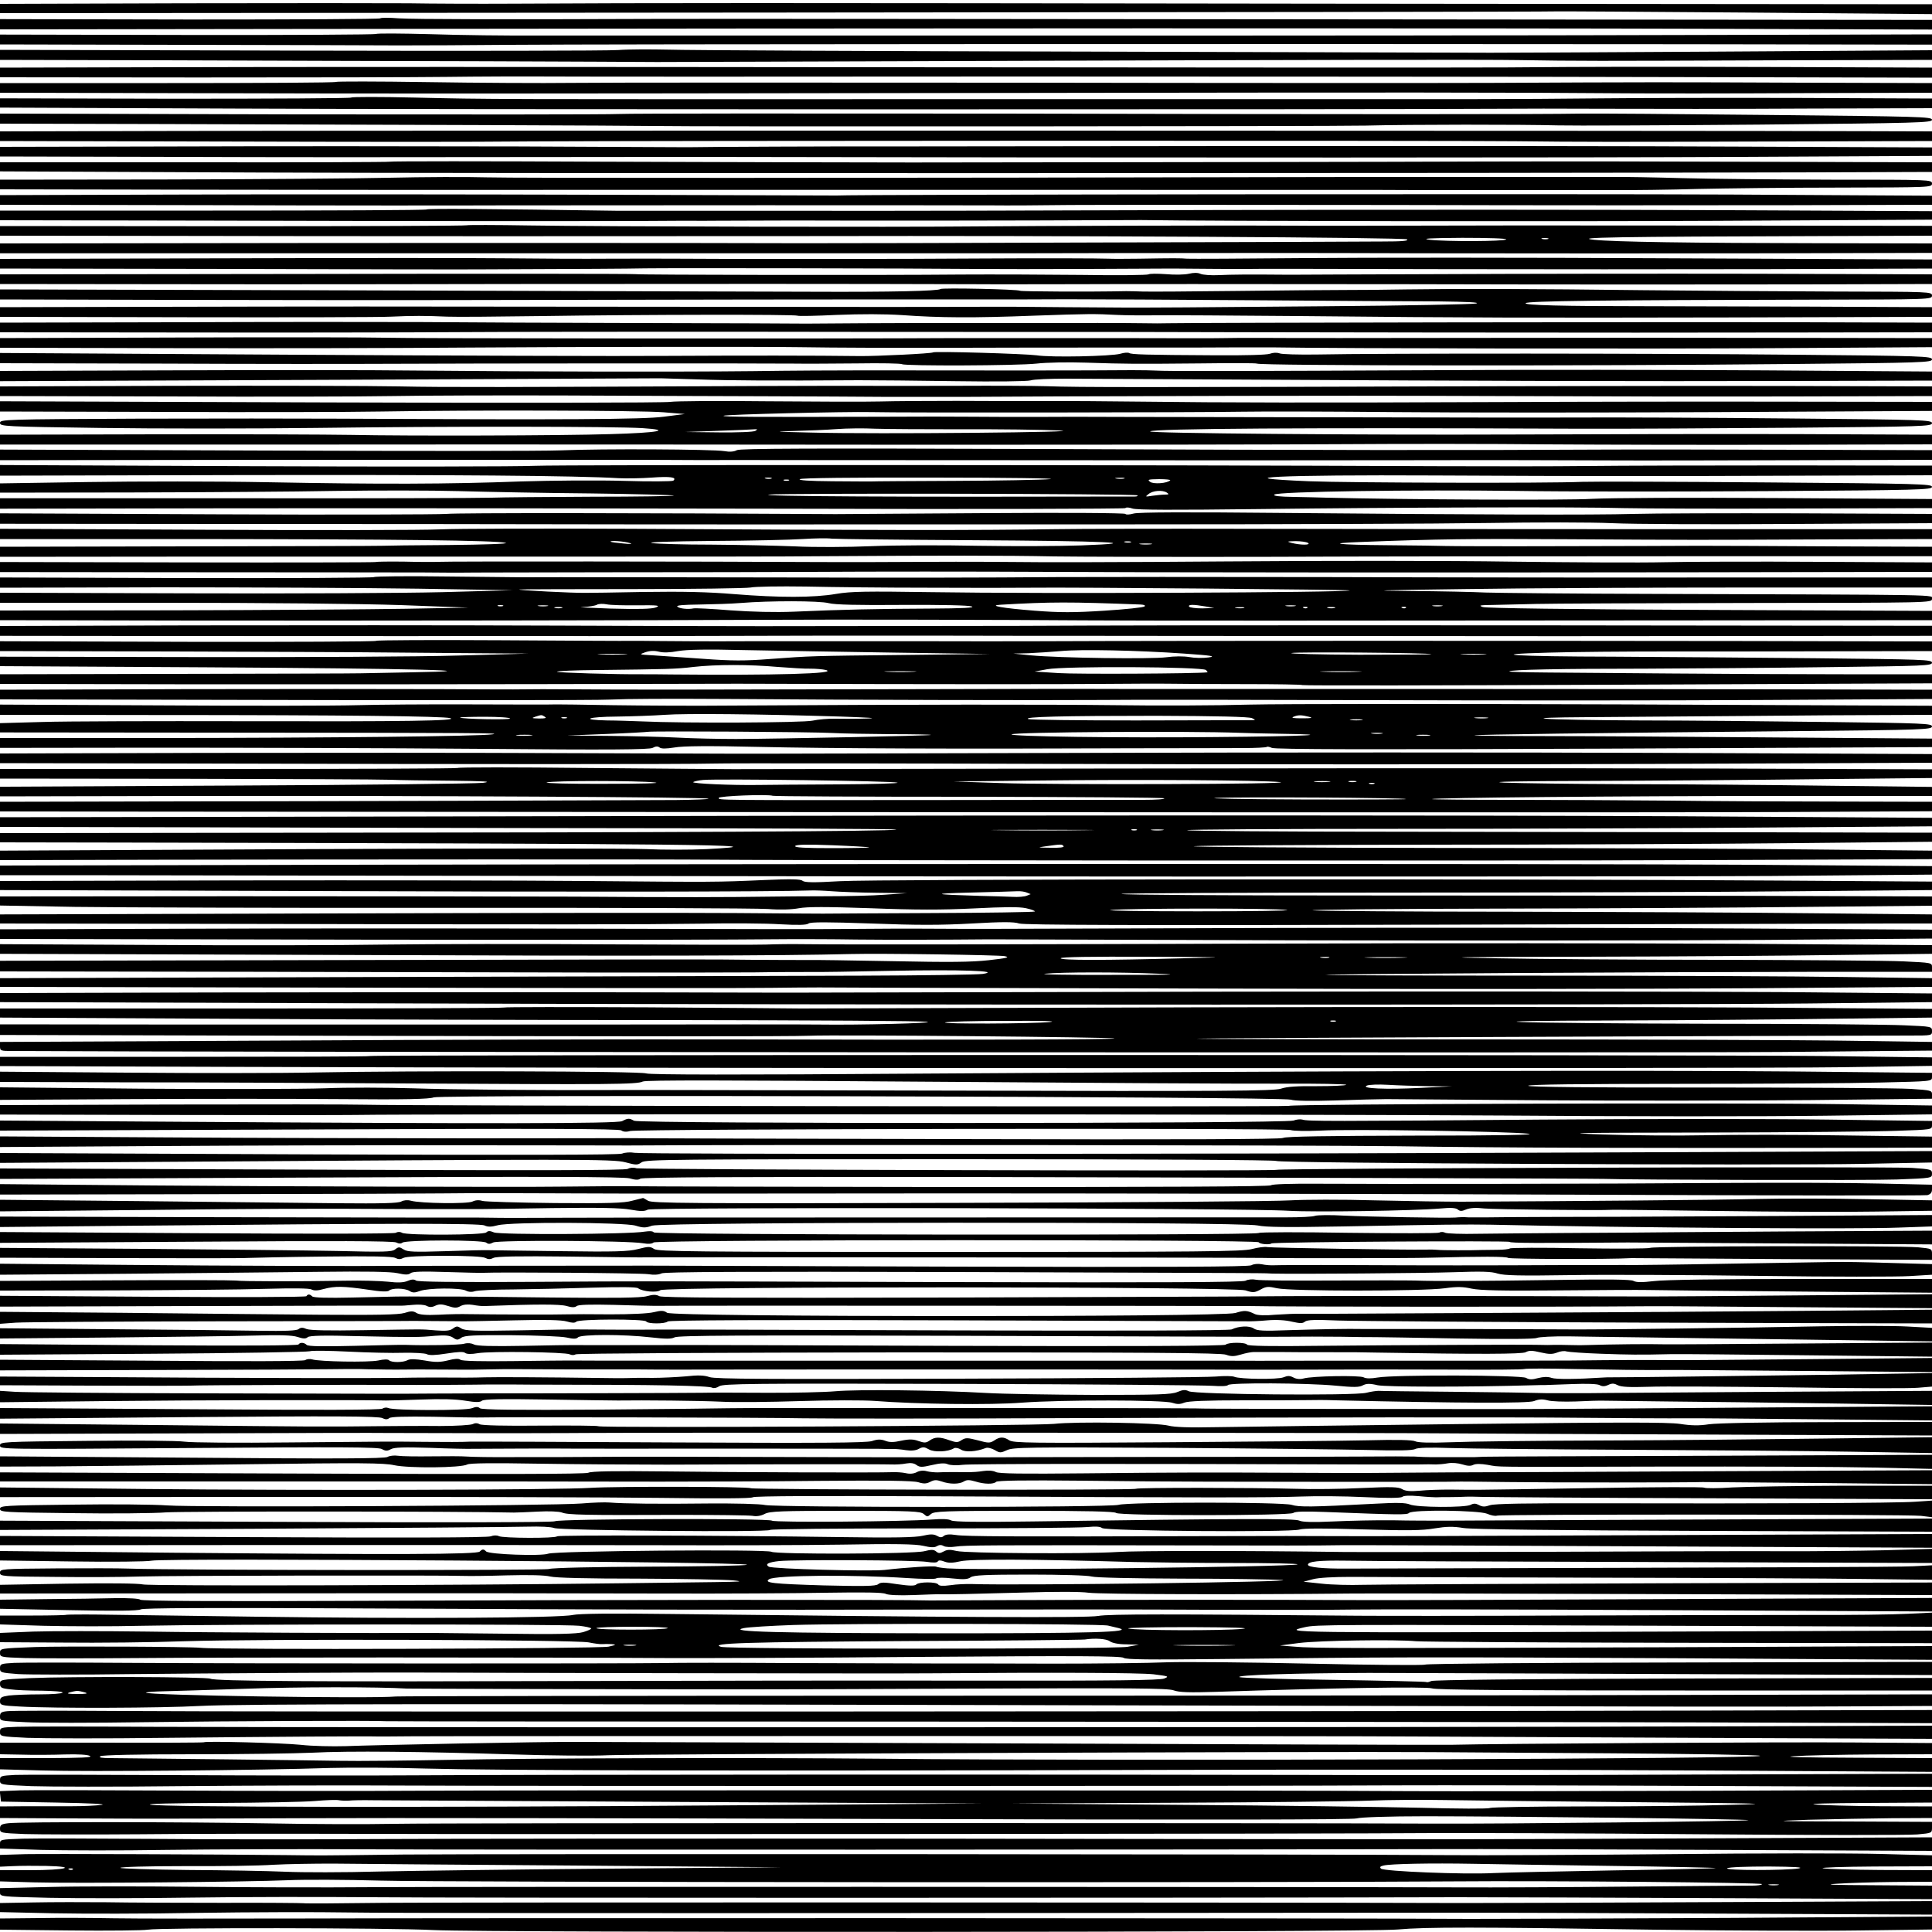
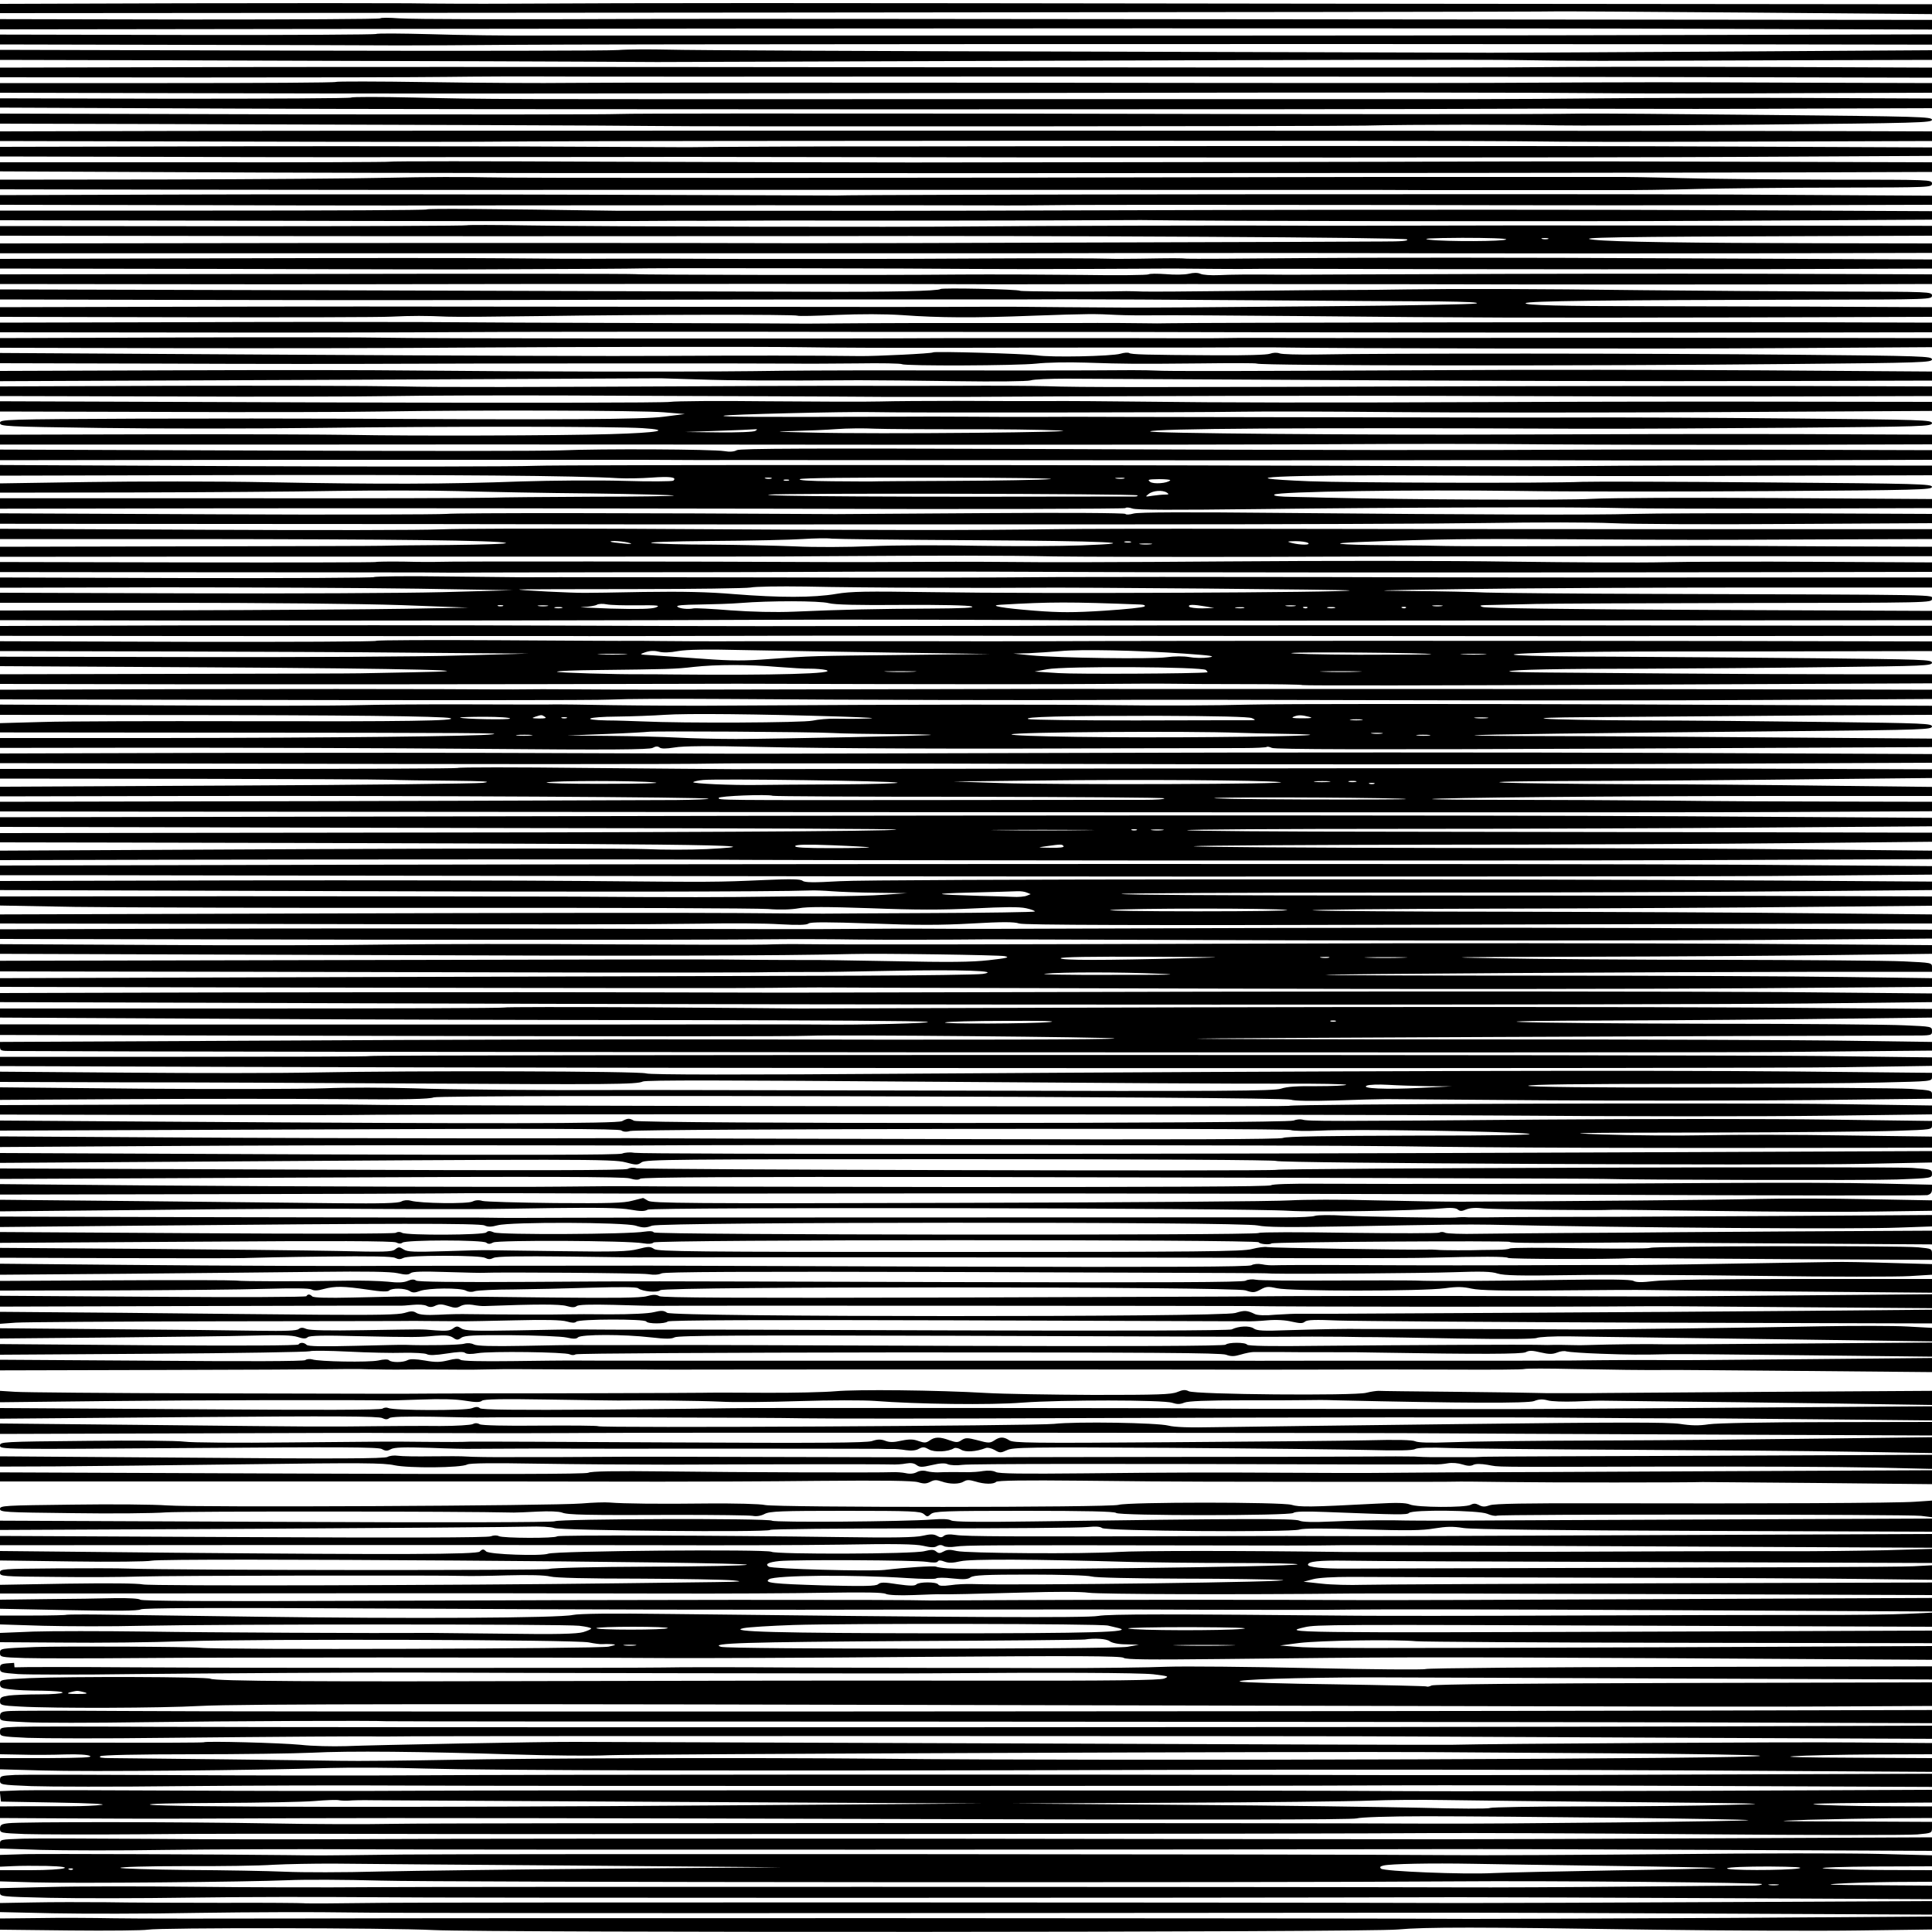
<svg xmlns="http://www.w3.org/2000/svg" version="1.0" width="100mm" height="100mm" viewBox="0 0 1000 1000" preserveAspectRatio="xMidYMid meet">
  <g transform="translate(0,1000) scale(0.1,-0.1)" fill="#000000" stroke="none">
    <path d="M952 9983 l-952 -3 0 -24 0 -24 4008 3 c2204 2 4023 4 4042 6 19 1 466 -2 992 -6 l958 -8 0 25 0 26 -3157 3 c-3000 4 -3427 4 -4193 0 -179 -1 -419 0 -535 2 -115 1 -639 1 -1163 0z" />
    <path d="M1968 9905 c-3 -4 -448 -6 -987 -6 l-981 2 0 -27 0 -26 1513 2 c3115 4 6209 5 7330 1 l1157 -4 0 25 0 25 -3162 3 c-1740 2 -3300 3 -3468 2 -764 -3 -1222 -2 -1305 3 -50 4 -93 4 -97 0z" />
    <path d="M1947 9824 c-3 -3 -443 -6 -976 -5 l-971 2 0 -26 0 -25 928 -2 c510 -1 1022 -2 1137 -3 116 0 374 1 575 3 441 4 4308 5 6083 3 l1277 -2 0 26 0 27 -1192 -3 c-656 -2 -2214 -4 -3463 -3 -1248 0 -2398 0 -2555 0 -157 -1 -409 2 -561 7 -151 4 -278 5 -282 1z" />
    <path d="M3200 9741 c-52 -4 -794 -5 -1648 -3 l-1552 4 0 -26 0 -26 853 -2 c468 -2 1212 -4 1652 -5 440 -2 843 -3 895 -4 52 0 1015 3 2140 7 1125 4 2169 6 2320 3 319 -5 354 -5 1373 -1 l767 2 0 25 0 25 -1097 -7 c-604 -4 -1138 -6 -1188 -6 -49 0 -990 3 -2090 6 -1100 2 -2074 7 -2165 10 -91 2 -208 2 -260 -2z" />
    <path d="M848 9652 l-848 -2 0 -25 0 -25 1023 -1 c562 0 1144 1 1292 3 149 2 394 3 545 2 151 -1 1229 -1 2395 0 1166 0 2711 -1 3433 -3 l1312 -3 0 26 0 26 -747 3 c-762 2 -979 2 -1458 -2 -148 -1 -1582 -1 -3185 1 -1603 2 -3296 2 -3762 0z" />
    <path d="M1739 9576 c-3 -4 -396 -6 -873 -6 l-866 0 0 -25 0 -25 868 -2 c1311 -3 1418 -3 4412 1 1892 3 2543 3 3140 -2 140 -1 553 -1 918 1 l662 2 0 25 0 25 -672 2 c-676 3 -823 3 -1608 -1 -234 -1 -1334 -1 -2445 1 -1111 1 -2150 1 -2310 -1 -159 -2 -499 0 -755 4 -256 4 -468 4 -471 1z" />
    <path d="M1818 9495 c-4 -4 -414 -6 -912 -6 l-906 2 0 -24 0 -24 1217 -5 c972 -5 5935 -5 6553 -1 80 1 323 1 540 0 217 -1 686 -1 1043 1 l647 2 0 25 0 25 -687 3 c-379 1 -836 0 -1018 -2 -181 -2 -481 -4 -665 -4 -184 0 -1318 0 -2520 0 -2656 -1 -2571 -1 -2965 8 -176 4 -323 4 -327 0z" />
    <path d="M3205 9410 c-66 -3 -814 -3 -1662 -2 l-1543 4 0 -26 0 -26 823 -2 c1115 -3 2480 -8 2547 -10 175 -4 3546 -2 3700 2 232 6 809 6 995 1 77 -2 544 0 1038 4 830 8 897 10 897 25 0 16 -64 17 -847 25 -467 5 -900 8 -963 7 -228 -4 -1169 -4 -3000 0 -1026 1 -1919 1 -1985 -2z" />
    <path d="M863 9322 l-863 -2 0 -25 0 -25 908 -2 c1192 -3 1465 -3 1842 0 658 4 4780 5 5095 1 346 -4 447 -4 1503 -1 l652 2 0 25 0 25 -337 1 c-694 3 -7971 4 -8800 1z" />
    <path d="M918 9242 l-918 -2 0 -25 0 -25 908 -2 c499 -2 1242 -2 1652 -1 410 0 851 1 980 1 2532 -5 4705 -4 5483 0 l977 5 0 22 0 22 -948 4 c-521 3 -1728 4 -2682 3 -954 -1 -1791 -2 -1860 -2 -112 1 -888 -2 -950 -4 -14 0 -407 2 -875 4 -467 1 -1263 2 -1767 0z" />
    <path d="M2017 9163 c-3 -2 -458 -4 -1011 -3 l-1006 0 0 -23 0 -24 1338 -6 c1155 -5 6322 -4 8075 1 l587 2 0 25 0 25 -682 2 c-877 3 -1177 3 -1638 2 -390 -2 -2102 -4 -2960 -5 -272 0 -991 2 -1597 4 -606 3 -1104 3 -1106 0z" />
    <path d="M2015 9080 c-176 -4 -701 -8 -1167 -9 l-848 -1 0 -25 0 -25 1133 -2 c622 -1 1202 -1 1287 -1 258 1 4575 0 4720 0 74 -1 320 -1 545 -1 226 0 511 0 635 0 124 -1 335 2 470 6 135 3 462 7 728 7 475 1 482 1 482 21 0 20 -7 20 -522 20 -288 1 -635 4 -773 8 -137 4 -302 7 -365 6 -63 0 -338 0 -610 0 -272 0 -542 0 -600 0 -2834 -6 -4464 -6 -4610 -2 -102 3 -329 2 -505 -2z" />
    <path d="M948 8993 l-948 -3 0 -25 0 -25 1102 -2 c607 -2 1279 -2 1493 -1 423 1 2329 1 2540 0 72 -1 254 0 405 2 151 1 894 1 1650 0 756 -2 1698 -2 2093 -1 l717 2 0 23 0 24 -1037 6 c-776 4 -4531 1 -4633 -5 -8 0 -559 2 -1225 4 -665 2 -1636 3 -2157 1z" />
    <path d="M2209 8916 c-3 -4 -502 -6 -1108 -6 l-1101 0 0 -25 0 -25 1108 -2 c1179 -3 1694 -3 2177 -2 165 1 318 2 340 1 22 0 130 1 240 1 253 1 201 1 615 0 195 0 594 0 885 1 292 1 535 2 540 2 392 -6 2155 -8 2978 -4 l1117 6 0 22 0 22 -1047 5 c-577 3 -1770 3 -2653 1 -883 -3 -1823 -5 -2090 -4 -267 0 -593 0 -725 0 -132 0 -260 0 -285 0 -668 10 -986 12 -991 7z" />
    <path d="M2417 8834 c-3 -3 -548 -5 -1211 -5 l-1206 1 0 -25 0 -25 838 -1 c817 -2 2703 -2 3352 -1 1353 3 3083 -7 3093 -17 8 -8 -25 -11 -128 -11 -77 -1 -718 -3 -1425 -5 -707 -3 -1418 -4 -1580 -4 -451 2 -2458 2 -3352 0 l-798 -1 0 -26 0 -25 2523 0 c1387 0 2549 0 2582 0 33 0 332 0 665 1 333 1 1053 1 1600 -1 547 -1 1363 -1 1813 0 l817 2 0 25 0 24 -567 1 c-685 1 -1082 7 -1183 18 -110 12 110 16 1158 19 l592 2 0 25 0 26 -767 1 c-423 1 -1060 1 -1418 1 -922 -2 -997 -2 -1120 -1 -209 2 -1381 -1 -1650 -4 -388 -4 -1923 -1 -2302 5 -176 3 -323 3 -326 1z m5379 -73 c-7 -11 -309 -12 -396 -2 -47 6 -2 9 168 10 132 0 231 -3 228 -8z m217 2 c-7 -2 -21 -2 -30 0 -10 3 -4 5 12 5 17 0 24 -2 18 -5z" />
    <path d="M1163 8663 l-1163 -3 0 -25 0 -25 1203 -2 c661 -2 1252 -3 1312 -2 521 2 726 3 825 5 130 2 1419 0 1700 -3 102 -1 370 -1 595 0 226 1 421 2 435 2 98 -1 371 -3 395 -2 58 1 199 1 1010 -1 451 -1 1204 -1 1673 0 l852 3 0 23 0 24 -1347 6 c-742 4 -1602 4 -1913 1 -311 -3 -578 -4 -595 -3 -35 3 -72 3 -250 0 -71 -1 -141 -1 -155 0 -46 2 -352 3 -670 1 -346 -3 -1375 -3 -1565 -1 -66 0 -223 1 -350 0 -126 -1 -365 0 -530 2 -165 2 -823 2 -1462 0z" />
    <path d="M1632 8582 l-1632 -2 0 -25 0 -25 918 -1 c504 -1 1304 0 1777 1 803 1 1784 1 2340 -1 132 -1 368 0 525 0 157 1 922 1 1700 0 778 -2 1713 -2 2078 -1 l662 2 0 25 0 25 -912 3 c-502 1 -1244 0 -1648 -2 -404 -1 -748 -3 -765 -3 -219 2 -302 1 -365 -2 -41 -2 -85 1 -97 7 -14 6 -35 6 -60 0 -21 -5 -74 -6 -118 -2 -44 3 -84 3 -90 -1 -5 -4 -161 -6 -345 -3 -184 2 -465 3 -625 2 -409 -4 -1659 -2 -1687 2 -13 2 -758 3 -1656 1z" />
    <path d="M4868 8504 c-11 -10 -246 -16 -673 -14 -242 0 -1285 4 -2318 7 l-1877 5 0 -26 0 -26 858 -2 c471 -1 1168 -2 1547 -1 803 2 2256 4 2625 3 140 0 361 0 490 1 129 0 564 -2 965 -5 402 -3 834 -6 960 -6 151 -2 218 -5 195 -11 -19 -4 -363 -11 -765 -14 -401 -3 -734 -6 -740 -6 -15 0 -165 -1 -210 -1 -22 0 -67 0 -100 0 -33 0 -175 1 -315 2 -140 2 -354 3 -475 2 -121 -1 -731 -1 -1355 0 -1874 2 -1993 2 -2852 0 l-828 -2 0 -25 0 -25 968 -2 c532 -1 1008 0 1057 3 105 5 180 5 290 0 44 -2 262 0 485 3 526 8 1317 9 1328 2 5 -3 97 -1 203 4 126 5 245 5 339 -1 192 -14 372 -15 680 -3 281 10 320 10 430 4 41 -2 131 -3 200 -2 69 1 406 -1 750 -4 906 -9 1144 -9 2263 -7 l1007 3 0 25 0 25 -647 3 c-357 1 -727 2 -823 2 -440 0 -644 5 -633 16 11 11 393 16 1491 18 605 1 612 1 612 21 0 20 -7 20 -497 21 -274 1 -723 4 -998 7 -570 7 -958 8 -1225 4 -102 -2 -246 -3 -320 -3 -74 0 -328 -2 -565 -5 -236 -3 -452 -4 -480 -3 -27 1 -66 2 -85 2 -192 -4 -543 -2 -550 2 -12 8 -405 16 -412 9z" />
    <path d="M893 8332 l-893 -2 0 -25 0 -25 923 -1 c507 -1 1170 0 1472 2 303 2 942 2 1420 2 479 -1 1005 -1 1170 -1 165 0 503 0 750 0 248 -1 999 -2 1670 -3 671 -1 1529 -1 1908 0 l687 1 0 25 0 25 -677 2 c-608 2 -3136 -2 -3273 -5 -30 -1 -89 -1 -130 0 -41 1 -201 2 -355 1 -154 0 -417 0 -585 0 -168 0 -397 0 -510 -1 -113 -1 -245 -2 -295 -2 -49 1 -430 2 -845 3 -415 1 -933 3 -1150 5 -217 1 -797 1 -1287 -1z" />
    <path d="M928 8253 l-928 -3 0 -25 0 -25 898 -2 c493 -1 1178 0 1522 3 573 4 1521 5 1715 2 187 -3 513 -4 840 -3 193 1 573 1 845 1 272 0 547 0 610 1 63 0 131 0 150 0 363 -6 1994 -8 2608 -4 l812 5 0 23 0 24 -717 1 c-395 1 -1134 1 -1643 0 -509 -1 -1004 -1 -1100 0 -96 0 -188 0 -205 -1 -16 -1 -277 -1 -580 0 -302 0 -662 0 -800 0 -683 -4 -2856 -2 -2970 2 -71 2 -547 3 -1057 1z" />
    <path d="M4829 8176 c-6 -6 -295 -20 -379 -19 -226 3 -605 3 -990 1 -239 -2 -1116 1 -1948 6 l-1512 9 0 -27 0 -26 838 -2 c460 -2 986 -2 1167 -1 351 2 1928 3 2105 1 58 -1 205 0 327 1 122 2 226 0 232 -4 18 -10 594 -8 696 3 50 6 164 8 255 5 214 -7 250 -7 591 -4 158 2 291 2 295 -1 21 -11 1684 -13 2772 -2 674 6 722 8 722 24 0 16 -47 18 -717 24 -697 7 -2139 8 -2473 1 -91 -1 -175 1 -187 6 -14 5 -34 4 -50 -2 -16 -6 -129 -9 -282 -8 -365 2 -435 4 -447 12 -6 3 -26 2 -45 -4 -46 -13 -359 -20 -434 -8 -60 8 -529 22 -536 15z" />
    <path d="M872 8083 l-872 -3 0 -27 0 -26 1703 7 c936 4 1709 8 1717 8 8 0 98 -3 200 -6 167 -6 384 -7 825 -4 83 0 309 -2 504 -5 207 -3 366 -1 385 4 17 6 101 9 186 9 85 0 522 -3 970 -5 1193 -7 1963 -9 2783 -7 l727 2 0 23 0 24 -872 6 c-480 3 -1233 4 -1673 1 -1044 -5 -1418 -6 -1475 -2 -14 1 -68 2 -120 2 -206 -2 -811 -2 -1385 -1 -126 0 -387 -1 -580 -4 -386 -4 -1107 -3 -1740 3 -225 3 -803 3 -1283 1z" />
    <path d="M898 8003 l-898 -3 0 -25 0 -25 868 -2 c477 -2 1000 -1 1162 2 162 3 565 4 895 3 330 -2 796 -3 1035 -4 239 -1 509 -2 600 -3 91 0 300 0 465 0 378 2 574 3 745 3 74 0 360 1 635 2 275 1 876 1 1335 -1 459 -2 1156 -3 1548 -2 l712 2 0 25 0 25 -707 2 c-390 1 -1075 0 -1523 -1 -1907 -6 -2173 -6 -2355 0 -66 2 -271 3 -455 2 -184 0 -400 -1 -480 0 -80 0 -329 0 -555 -1 -1300 -6 -1616 -7 -1860 -2 -148 3 -674 4 -1167 3z" />
    <path d="M3470 7920 c-25 -5 -816 -6 -1757 -3 l-1713 6 0 -26 0 -27 838 -2 c460 -2 970 -1 1132 2 479 8 1346 6 1465 -4 l110 -9 -110 -14 c-107 -14 -507 -16 -1710 -10 -165 1 -621 1 -1012 0 -690 -3 -713 -4 -713 -22 0 -18 20 -19 518 -26 284 -4 785 -4 1112 0 688 9 1550 8 1695 -1 157 -10 84 -24 -165 -31 -256 -8 -1049 -10 -1345 -4 -115 2 -571 4 -1012 3 l-803 -2 0 -26 0 -25 1632 0 c898 1 2346 0 3218 -1 872 0 1821 1 2110 3 289 2 761 2 1050 -1 289 -2 855 -3 1258 -2 l732 2 0 25 0 25 -677 3 c-373 1 -1049 0 -1503 -2 -772 -3 -1876 6 -1867 16 16 15 781 20 2222 14 204 -1 697 2 1098 5 684 6 727 7 727 24 0 16 -44 18 -737 24 -406 4 -895 6 -1088 5 -192 -1 -730 0 -1195 1 -465 1 -987 2 -1160 2 -173 1 -382 1 -465 0 -82 0 -229 0 -325 1 -96 1 -296 1 -445 0 -695 -2 -846 -1 -840 5 7 7 633 22 765 19 138 -4 1702 -2 1920 2 118 2 474 1 790 -2 316 -3 1071 -3 1678 0 l1102 6 0 24 0 23 -742 1 c-409 1 -1080 0 -1493 -2 -966 -4 -1443 -3 -1840 2 -176 2 -408 4 -515 3 -107 0 -314 0 -460 1 -146 0 -323 -1 -395 -3 -71 -2 -335 -1 -585 1 -250 3 -475 1 -500 -3z m1510 -142 c190 1 415 -2 500 -6 199 -9 -950 -20 -1280 -11 -190 4 -205 6 -95 8 72 2 173 6 225 10 52 4 142 5 200 2 58 -2 260 -3 450 -3z m-1070 -8 c-9 -6 -90 -9 -190 -8 l-175 2 170 6 c94 3 179 7 190 8 16 1 17 0 5 -8z" />
    <path d="M2905 7669 c-93 -4 -785 -4 -1537 -1 l-1368 5 0 -27 0 -28 1488 2 c818 0 1647 0 1842 0 195 -1 384 -2 420 -1 36 0 702 -1 1480 -1 778 -1 1719 -1 2090 0 371 1 817 0 990 -1 173 -1 624 0 1003 1 l687 2 0 25 0 25 -692 2 c-381 1 -832 2 -1003 1 -720 -4 -1479 -3 -2929 3 -1181 4 -1545 3 -1562 -6 -14 -8 -37 -10 -65 -5 -60 10 -636 13 -844 4z" />
    <path d="M2770 7589 c-85 -4 -743 -5 -1462 -2 l-1308 6 0 -27 0 -28 1238 3 c1112 2 1748 -3 1962 -16 41 -2 119 -1 173 3 96 7 133 2 112 -16 -6 -4 -120 -5 -255 -1 -137 4 -373 2 -535 -3 -375 -14 -728 -15 -1310 -4 -258 5 -676 5 -928 1 l-457 -7 0 -24 0 -24 678 1 c372 1 848 4 1057 8 209 3 497 3 640 -1 143 -4 451 -10 684 -12 233 -3 426 -8 429 -11 3 -3 -188 -6 -424 -6 -236 -1 -469 -3 -519 -5 -49 -2 -642 -4 -1317 -3 l-1228 0 0 -27 0 -27 1143 2 c628 1 1937 0 2910 -2 972 -3 1769 -1 1772 3 3 5 19 4 36 -2 22 -8 215 -8 648 -3 760 9 1656 12 1896 5 99 -2 498 -4 888 -2 l707 2 0 24 0 23 -797 5 c-469 3 -866 1 -963 -4 -132 -8 -966 -4 -1375 6 -33 1 -109 3 -170 4 -74 1 -106 5 -99 12 16 16 728 26 1254 19 250 -4 836 -4 1303 -1 783 5 847 7 847 22 0 15 -65 17 -857 23 -472 4 -901 5 -953 3 -182 -8 -1207 -5 -1413 3 -463 19 -148 34 643 30 827 -4 1128 -4 1923 -1 l657 2 0 25 0 25 -742 1 c-409 0 -878 -1 -1043 -3 -165 -2 -507 -2 -760 -1 -1454 7 -4553 8 -4685 2z m1223 -66 c-7 -2 -21 -2 -30 0 -10 3 -4 5 12 5 17 0 24 -2 18 -5z m1442 -3 c-44 -4 -267 -8 -495 -9 -228 -1 -422 -2 -430 -3 -8 0 -98 0 -200 1 -124 1 -180 5 -170 11 9 6 271 9 695 8 374 0 644 -4 600 -8z m383 3 c-10 -2 -28 -2 -40 0 -13 2 -5 4 17 4 22 1 32 -1 23 -4z m-1735 -10 c-7 -2 -19 -2 -25 0 -7 3 -2 5 12 5 14 0 19 -2 13 -5z m1974 1 c-15 -16 -87 -21 -104 -8 -16 12 -9 13 46 14 35 0 62 -3 58 -6z m-17 -64 c12 -8 10 -10 -10 -10 -14 0 -43 -3 -65 -6 -38 -6 -39 -6 -20 9 22 18 72 22 95 7z m-153 -14 c4 -3 -2 -6 -13 -6 -1257 -3 -1953 1 -1894 10 55 8 1899 5 1907 -4z" />
    <path d="M2310 7340 c-41 -3 -578 -5 -1192 -2 l-1118 5 0 -27 0 -27 1177 -1 c648 0 1572 -1 2053 -2 481 0 965 -1 1075 0 110 0 817 0 1570 0 754 0 1575 3 1825 7 250 4 541 4 645 -1 105 -5 520 -7 923 -4 l732 4 0 24 0 24 -682 3 c-376 1 -764 0 -863 -3 -214 -6 -798 -4 -1810 5 -503 5 -752 4 -777 -3 -22 -6 -40 -7 -43 -2 -3 5 -318 7 -733 4 -400 -3 -745 -5 -767 -5 -999 6 -1958 7 -2015 1z" />
    <path d="M2280 7260 c-85 -4 -633 -5 -1218 -2 l-1062 5 0 -27 0 -26 988 0 c1052 -1 1587 -7 1630 -20 15 -5 -112 -9 -293 -11 -176 -1 -333 -3 -350 -4 -16 -1 -468 -2 -1002 -3 l-973 -2 0 -26 0 -26 1078 1 c592 0 1478 0 1967 0 490 0 1034 0 1210 2 616 4 952 4 1200 -1 138 -2 644 -3 1125 -2 481 2 1448 3 2148 3 l1272 0 0 24 0 25 -527 2 c-291 2 -595 3 -678 3 -82 -1 -402 -1 -710 -2 -308 -1 -580 0 -605 1 -25 1 -159 3 -299 4 -265 2 -325 10 -130 17 393 15 560 17 1049 14 694 -4 653 -4 1328 -1 l572 2 0 26 0 25 -1397 0 c-769 0 -1742 1 -2163 2 -421 1 -862 0 -980 -2 -405 -6 -888 -6 -2200 2 -454 2 -895 1 -980 -3z m2735 -56 c717 -4 932 -14 582 -27 -108 -4 -349 -5 -535 -2 -185 4 -434 3 -552 -2 -118 -5 -296 -6 -395 -1 -99 4 -295 8 -435 9 -140 0 -277 4 -305 8 -31 5 89 9 310 11 198 1 410 6 470 10 61 4 128 5 150 2 22 -2 342 -6 710 -8z m-1755 -15 c16 -5 4 -6 -35 -2 -33 3 -62 7 -64 9 -8 8 74 2 99 -7z m2593 4 c-7 -2 -21 -2 -30 0 -10 3 -4 5 12 5 17 0 24 -2 18 -5z m917 -3 c18 -12 -39 -12 -85 0 -26 7 -24 8 20 9 28 0 57 -4 65 -9z m-812 -7 c-16 -2 -40 -2 -55 0 -16 2 -3 4 27 4 30 0 43 -2 28 -4z" />
    <path d="M1945 7091 c-2 -2 -441 -3 -974 -2 l-971 2 0 -26 0 -26 1017 -1 c560 0 1088 -1 1173 -1 85 -1 173 -1 195 -1 22 1 375 1 785 2 410 0 873 1 1030 2 317 2 839 2 1235 0 478 -3 2137 -4 3358 -2 l1207 2 0 24 0 25 -582 3 c-321 2 -682 1 -803 -2 -121 -3 -479 -1 -795 3 -316 5 -984 5 -1485 1 -500 -4 -980 -5 -1065 -3 -85 1 -288 2 -450 1 -162 -1 -437 -2 -610 -1 -518 3 -1902 4 -1940 1 -19 -1 -99 -1 -178 1 -79 1 -145 0 -147 -2z" />
    <path d="M1936 7013 c-4 -4 -441 -6 -972 -5 l-964 3 0 -26 0 -27 838 2 c460 0 1058 -3 1327 -7 l490 -8 -365 -10 c-201 -5 -798 -8 -1327 -6 l-963 3 0 -26 0 -26 863 0 c507 0 1006 -5 1212 -12 l350 -13 -325 -6 c-179 -3 -724 -7 -1212 -8 l-888 -1 0 -25 0 -25 1003 -2 c917 -1 2374 1 2992 4 307 2 1242 0 1615 -3 276 -2 1288 -2 3308 0 l1082 1 0 24 0 24 -1147 5 c-738 3 -1159 9 -1178 15 -25 9 -15 10 60 11 50 1 146 3 215 5 69 2 558 4 1088 5 955 1 962 1 962 21 0 23 96 21 -1450 26 -415 1 -802 5 -860 7 -58 3 -235 7 -395 8 -232 2 -174 4 285 10 316 5 990 8 1498 8 l922 0 0 26 0 26 -1022 0 c-563 -1 -1511 0 -2108 2 -597 1 -1224 1 -1395 0 -350 -3 -887 -4 -1360 -2 -307 1 -1376 2 -1412 1 -10 0 -185 2 -388 4 -204 3 -374 1 -379 -3z m2864 -55 c212 -1 453 -1 535 0 214 3 1656 -10 1652 -14 -11 -11 -1606 -18 -2165 -9 -341 5 -417 4 -494 -9 -116 -20 -295 -20 -530 -1 -133 11 -261 14 -468 11 -349 -6 -293 -7 -495 2 -93 5 -159 9 -145 11 14 1 279 2 590 2 311 0 583 4 605 8 22 5 150 7 285 5 135 -3 418 -6 630 -6z m-510 -80 c30 -8 153 -11 380 -9 205 1 345 -2 360 -8 18 -7 -45 -10 -215 -11 -259 -1 -461 -5 -705 -16 -99 -4 -218 -1 -330 7 -96 8 -182 12 -190 10 -29 -6 -74 -1 -84 9 -7 7 29 10 115 11 68 1 165 4 214 8 146 12 406 12 455 -1z m1614 -7 c19 -1 26 -5 20 -10 -5 -5 -98 -15 -208 -22 -158 -10 -231 -10 -360 0 -166 13 -246 27 -176 31 260 15 354 15 724 1z m-2604 -4 c106 1 120 -1 95 -11 -22 -8 -87 -10 -235 -6 -113 4 -178 7 -145 8 33 1 67 7 75 12 8 5 31 6 50 2 19 -4 91 -6 160 -5z m-697 -4 c-7 -2 -19 -2 -25 0 -7 3 -2 5 12 5 14 0 19 -2 13 -5z m230 0 c-13 -2 -33 -2 -45 0 -13 2 -3 4 22 4 25 0 35 -2 23 -4z m3407 -2 l45 -8 -62 -2 c-34 0 -65 4 -68 9 -7 12 21 12 85 1z m463 2 c-13 -2 -33 -2 -45 0 -13 2 -3 4 22 4 25 0 35 -2 23 -4z m760 0 c-13 -2 -33 -2 -45 0 -13 2 -3 4 22 4 25 0 35 -2 23 -4z m-4555 -10 c-10 -2 -26 -2 -35 0 -10 3 -2 5 17 5 19 0 27 -2 18 -5z m3530 0 c-10 -2 -28 -2 -40 0 -13 2 -5 4 17 4 22 1 32 -1 23 -4z m329 1 c-3 -3 -12 -4 -19 -1 -8 3 -5 6 6 6 11 1 17 -2 13 -5z m141 -1 c-10 -2 -26 -2 -35 0 -10 3 -2 5 17 5 19 0 27 -2 18 -5z m369 1 c-3 -3 -12 -4 -19 -1 -8 3 -5 6 6 6 11 1 17 -2 13 -5z" />
    <path d="M988 6763 l-988 -3 0 -25 0 -26 968 -1 c532 0 1183 -1 1447 0 264 0 496 0 515 0 46 -1 586 0 955 1 160 1 562 1 895 1 333 -1 724 -1 870 -1 146 0 762 -1 1370 -1 608 -1 1527 -1 2043 0 l937 1 0 26 0 26 -987 1 c-1201 2 -3033 2 -3388 0 -143 -1 -528 -2 -855 -2 -327 0 -698 -1 -825 -1 -126 0 -621 1 -1100 3 -478 2 -1314 2 -1857 1z" />
    <path d="M1947 6683 c-4 -4 -444 -6 -977 -5 l-970 3 0 -26 0 -25 893 -2 c490 -2 926 -3 967 -4 41 0 255 -2 475 -4 l400 -3 -360 -10 c-198 -6 -813 -9 -1367 -8 l-1008 2 0 -25 0 -24 1072 -6 c1063 -6 1534 -18 1053 -26 -121 -2 -238 -5 -260 -5 -22 -1 -451 -2 -952 -3 l-913 -2 0 -25 0 -25 1043 -2 c573 0 1364 0 1757 1 393 1 851 2 1018 2 1091 -3 1660 -3 1882 -1 140 1 300 2 355 1 55 -1 230 -2 389 -2 159 0 293 -2 298 -5 4 -3 739 -2 1633 2 l1625 7 0 24 0 23 -457 0 c-252 0 -651 2 -888 4 -236 2 -524 4 -639 5 -115 1 -207 3 -204 6 8 9 262 14 708 14 228 1 655 4 948 8 491 6 532 7 532 23 0 16 -45 17 -607 23 -335 3 -801 7 -1038 8 -521 1 -681 12 -340 21 127 4 406 6 620 6 215 0 609 0 878 1 l487 1 0 25 0 25 -982 2 c-1339 2 -2916 1 -3298 0 -173 -1 -579 -2 -902 -1 -324 0 -747 0 -940 0 -194 -1 -402 0 -463 1 -60 1 -126 1 -145 1 -19 -1 -323 1 -676 3 -352 2 -643 1 -647 -3z m1563 -53 c46 8 147 10 350 5 157 -3 506 -9 775 -13 l490 -7 -435 -5 c-495 -5 -490 -5 -705 -21 -129 -10 -196 -10 -345 1 -102 7 -219 15 -260 18 -73 4 -74 4 -40 16 24 8 46 9 70 3 23 -6 57 -5 100 3z m2620 -13 c145 -10 166 -14 125 -20 -28 -4 -73 -3 -99 2 -30 5 -76 5 -120 -1 -76 -10 -552 -4 -701 10 l-90 9 80 2 c44 2 118 7 165 11 102 10 399 4 640 -13z m1279 -3 c2 -2 -166 -3 -375 -3 -208 1 -365 5 -349 9 28 7 715 1 724 -6z m-4176 -1 c-35 -2 -91 -2 -125 0 -35 2 -7 3 62 3 69 0 97 -1 63 -3z m4450 0 c-29 -2 -78 -2 -110 0 -32 2 -8 3 52 3 61 0 87 -1 58 -3z m-3658 -65 c66 -5 143 -10 170 -9 28 0 64 -3 80 -7 67 -19 -267 -28 -800 -23 -55 1 -120 1 -145 1 -149 -1 -441 8 -447 13 -3 4 92 8 213 9 352 4 404 5 494 16 115 13 290 13 435 0z m2217 -16 c7 -7 10 -12 7 -12 -56 -7 -679 -10 -769 -4 l-125 8 65 12 c88 17 805 13 822 -4z m-1514 -9 c-38 -2 -98 -2 -135 0 -38 2 -7 3 67 3 74 0 105 -1 68 -3z m2300 0 c-49 -2 -127 -2 -175 0 -49 1 -9 3 87 3 96 0 136 -2 88 -3z" />
    <path d="M958 6433 l-958 -3 0 -25 0 -25 963 -2 c1167 -3 2136 -3 2197 1 85 4 286 5 625 3 614 -5 1645 -7 1920 -5 149 2 790 1 1425 -1 635 -2 1541 -2 2013 1 l857 5 0 24 0 24 -787 2 c-434 1 -1301 2 -1928 2 -627 0 -1300 0 -1495 0 -195 1 -652 0 -1015 -1 -1210 -3 -1558 -3 -1790 -1 -126 1 -252 1 -280 0 -27 -1 -216 0 -420 1 -203 1 -801 1 -1327 0z" />
    <path d="M1850 6350 c-102 -3 -560 -4 -1017 -1 l-833 4 0 -26 0 -27 823 -1 c964 0 1472 -6 1507 -16 47 -14 -231 -18 -1065 -16 -456 1 -928 0 -1047 -4 l-218 -6 0 -24 0 -24 1073 -1 c1443 -1 1527 -2 1475 -9 -69 -10 -819 -18 -1725 -19 l-823 0 0 -26 0 -25 813 1 c446 0 1201 -2 1677 -6 675 -6 871 -4 888 5 16 9 27 9 36 2 9 -7 32 -7 77 0 44 8 178 9 439 3 359 -8 1001 -11 1945 -7 242 0 493 1 558 1 66 0 121 3 124 6 3 3 15 0 26 -5 14 -8 511 -9 1718 -4 l1699 8 0 22 0 22 -817 6 c-450 4 -984 7 -1187 7 -203 0 -367 2 -365 4 4 4 593 12 1692 22 630 6 677 8 677 24 0 15 -40 17 -542 23 -298 4 -733 8 -967 8 -234 1 -455 5 -491 9 -41 4 37 7 215 8 154 1 516 4 805 6 289 3 627 5 753 5 l227 1 0 24 0 23 -1607 7 c-885 3 -1750 3 -1923 -1 -173 -5 -486 -6 -695 -3 -345 4 -1032 4 -1985 -2 -195 -2 -474 0 -620 2 -146 3 -276 4 -290 4 -14 -1 -209 -1 -435 0 -225 1 -493 -1 -595 -4z m2505 -59 c142 -5 194 -8 135 -10 -52 -2 -126 -2 -165 -1 -38 1 -92 -4 -119 -10 -49 -11 -668 -14 -881 -4 -55 2 -137 5 -183 5 -142 3 -101 19 50 20 79 1 190 5 248 9 106 8 494 4 915 -9z m-1535 -1 c11 -7 2 -9 -30 -9 -37 1 -41 2 -20 9 34 11 33 11 50 0z m3660 -7 c23 -10 21 -11 -20 -11 -25 0 -287 0 -582 -1 -295 0 -545 3 -555 7 -31 12 171 17 662 17 323 -1 478 -5 495 -12z m295 7 c23 -6 15 -8 -35 -8 -45 0 -59 2 -45 8 24 10 40 10 80 0z m-4135 -9 c0 -8 -250 -3 -259 5 -2 2 55 4 127 4 73 0 132 -4 132 -9z m293 2 c-7 -2 -19 -2 -25 0 -7 3 -2 5 12 5 14 0 19 -2 13 -5z m4765 0 c-15 -2 -42 -2 -60 0 -18 2 -6 4 27 4 33 0 48 -2 33 -4z m-650 -10 c-16 -2 -40 -2 -55 0 -16 2 -3 4 27 4 30 0 43 -2 28 -4z m-2738 -67 c52 -3 189 -5 304 -6 115 0 207 -2 205 -4 -5 -4 -776 -20 -1009 -21 -91 0 -226 3 -300 7 -74 4 -234 8 -355 9 l-220 2 204 8 c112 4 208 10 213 11 15 5 852 0 958 -6z m2105 1 c33 -1 129 -4 214 -5 304 -4 135 -13 -340 -17 -491 -5 -1064 3 -1053 14 12 12 914 18 1179 8z m738 -4 c-13 -2 -35 -2 -50 0 -16 2 -5 4 22 4 28 0 40 -2 28 -4z m-4406 -10 c-20 -2 -52 -2 -70 0 -17 2 0 4 38 4 39 0 53 -2 32 -4z m4651 0 c-15 -2 -42 -2 -60 0 -18 2 -6 4 27 4 33 0 48 -2 33 -4z" />
    <path d="M1062 6103 l-1062 -3 0 -25 0 -25 1038 -2 c1449 -4 2502 -4 2667 0 77 2 880 1 1785 -2 905 -3 2290 -3 3078 0 l1432 6 0 23 0 22 -1367 6 c-753 3 -2113 3 -3023 0 -910 -2 -1738 -5 -1840 -4 -102 0 -513 2 -915 3 -401 2 -1208 2 -1793 1z" />
    <path d="M2369 6025 c-4 -3 -538 -5 -1188 -5 l-1181 0 0 -25 0 -25 963 -1 c529 -1 1003 -3 1052 -5 50 -2 194 -4 320 -5 177 -2 215 -4 165 -11 -36 -4 -613 -11 -1282 -14 l-1218 -6 0 -25 0 -25 987 2 c1213 2 2672 -6 2680 -14 4 -3 -72 -6 -168 -7 -442 -2 -1662 -6 -2536 -7 l-963 -2 0 -25 0 -25 768 -1 c5289 -4 7819 -5 8460 -2 l772 4 0 25 0 24 -472 1 c-260 0 -662 2 -893 5 -231 2 -602 4 -824 4 -222 0 -402 2 -400 4 8 7 975 16 1782 16 l807 0 0 23 0 24 -532 6 c-293 4 -760 8 -1038 8 -278 1 -568 5 -645 8 -90 5 70 8 445 9 322 1 852 5 1178 9 l592 6 0 23 0 22 -1102 4 c-891 3 -2269 2 -5103 -3 -55 0 -397 3 -760 6 -363 4 -663 4 -666 0z m2276 -76 c11 -4 -128 -8 -310 -9 -181 -1 -366 -2 -410 -3 -139 -2 -345 7 -337 15 4 3 27 9 52 11 77 7 984 -5 1005 -14z m1980 3 c100 -11 -1161 -15 -1450 -5 l-240 8 435 5 c519 6 1157 2 1255 -8z m-3235 -2 c38 -4 -68 -7 -260 -7 -179 -1 -314 3 -300 7 31 10 472 10 560 0z m3487 3 c-20 -2 -52 -2 -70 0 -17 2 0 4 38 4 39 0 53 -2 32 -4z m141 0 c-10 -2 -26 -2 -35 0 -10 3 -2 5 17 5 19 0 27 -2 18 -5z m95 -10 c-7 -2 -19 -2 -25 0 -7 3 -2 5 12 5 14 0 19 -2 13 -5z m-2096 -67 c551 -1 1005 -4 1009 -8 4 -5 -44 -8 -107 -8 -63 0 -537 0 -1054 -1 -1173 -1 -1145 -1 -1145 11 0 10 252 20 280 11 8 -3 466 -5 1017 -5z m2262 -12 c2 -2 -243 -3 -545 -2 -302 1 -499 5 -439 8 114 6 977 1 984 -6z" />
    <path d="M1182 5772 l-1182 -2 0 -25 0 -25 983 -2 c540 -2 1333 -3 1762 -4 1233 -1 1899 -4 1894 -8 -8 -9 -1253 -15 -2947 -16 l-1692 -2 0 -24 0 -24 593 -1 c2986 -6 3505 -11 3064 -34 -87 -4 -227 -4 -310 0 -84 4 -871 4 -1749 0 l-1598 -8 0 -24 0 -25 822 2 c965 2 2512 2 2713 1 497 -5 4231 -7 5243 -3 l1222 5 0 22 0 22 -607 6 c-335 4 -1206 8 -1938 8 -731 1 -1305 5 -1275 9 30 4 586 7 1235 8 649 0 1496 4 1883 8 l702 7 0 23 0 24 -862 2 c-475 1 -1341 2 -1925 3 -584 0 -1065 4 -1069 8 -4 4 487 7 1092 7 604 0 1474 3 1932 7 l832 6 0 22 0 22 -1297 8 c-1143 6 -3719 6 -7521 -3z m4431 -69 c-116 -2 -310 -2 -430 0 -120 1 -24 2 212 2 237 0 335 -1 218 -2z m270 0 c-7 -2 -19 -2 -25 0 -7 3 -2 5 12 5 14 0 19 -2 13 -5z m135 0 c-16 -2 -40 -2 -55 0 -16 2 -3 4 27 4 30 0 43 -2 28 -4z m-1519 -89 c2 -2 -84 -4 -193 -4 -140 0 -195 3 -190 11 4 8 62 9 193 4 102 -4 188 -9 190 -11z m1006 6 c4 -6 -20 -9 -67 -8 -71 1 -72 1 -23 8 78 11 83 11 90 0z" />
    <path d="M923 5522 l-923 -2 0 -25 0 -25 393 0 c215 -1 2093 -3 4172 -6 2079 -2 4152 -1 4608 2 l827 7 0 22 0 22 -952 7 c-847 6 -5643 5 -8125 -2z" />
    <path d="M1218 5443 l-1218 -3 0 -24 0 -23 1623 -5 c1354 -5 2384 -4 2572 3 22 1 72 -1 110 -4 39 -3 142 -7 230 -8 l160 -2 -115 -8 c-63 -5 -198 -8 -300 -8 -102 0 -237 -1 -300 -2 -226 -3 -443 -4 -1005 0 -313 1 -1111 2 -1773 2 l-1202 -1 0 -24 0 -23 387 -7 c214 -3 1086 -6 1938 -5 853 1 1595 -2 1650 -6 63 -5 122 -3 160 4 43 8 141 8 372 0 231 -9 369 -9 533 -1 159 8 235 9 271 1 28 -6 48 -14 45 -17 -3 -3 -246 -7 -539 -8 -292 -1 -543 -3 -557 -3 -14 0 -214 1 -445 3 -231 2 -1184 1 -2117 -2 l-1698 -5 0 -24 0 -23 1192 -2 c1776 -4 2115 -3 2428 1 157 3 345 2 418 -3 93 -5 138 -4 147 4 10 8 97 8 324 0 237 -9 360 -9 521 0 158 9 219 9 245 0 26 -8 580 -10 2172 -6 1176 3 2231 5 2346 6 l207 0 0 23 0 24 -617 6 c-339 4 -1049 7 -1577 8 -529 0 -983 4 -1011 7 -27 4 393 8 935 9 542 1 1274 5 1628 9 l642 6 0 24 0 24 -922 3 c-508 1 -1450 2 -2095 2 -644 0 -1175 3 -1179 8 -4 4 627 7 1403 7 775 0 1721 3 2101 7 l692 6 0 22 0 22 -767 5 c-1438 10 -4699 8 -4886 -3 -137 -8 -182 -7 -193 2 -11 9 -60 10 -197 4 -250 -11 -256 -11 -927 -5 -327 3 -1143 4 -1812 3z m4097 -63 l20 -8 -20 -8 c-11 -5 -45 -8 -75 -6 -30 1 -107 4 -170 5 -243 7 -257 12 -50 17 118 3 229 6 245 7 17 1 39 -2 50 -7z m1345 -90 c30 -4 -177 -7 -460 -7 -283 0 -486 3 -450 7 92 9 844 10 910 0z" />
    <path d="M982 5193 l-982 -3 0 -25 0 -25 1038 -2 c1177 -3 2448 -3 2752 -1 113 1 255 2 315 2 61 0 207 0 325 -2 182 -2 475 -1 690 1 30 0 748 -2 1595 -5 847 -2 1933 -1 2413 2 l872 7 0 23 0 23 -972 6 c-535 4 -1614 5 -2398 3 -1716 -6 -1560 -5 -1810 -4 -113 1 -293 0 -400 -1 -107 -2 -703 -1 -1325 1 -621 2 -1572 2 -2113 0z" />
    <path d="M2000 5111 c-234 -4 -779 -5 -1212 -2 l-788 4 0 -25 0 -25 1813 -6 c1491 -6 2233 -4 2592 5 154 4 767 -5 795 -11 29 -6 15 -10 -82 -21 -90 -10 -203 -11 -500 -5 -210 4 -410 7 -443 6 -33 0 -157 0 -275 1 -228 3 -293 3 -2487 -2 l-1413 -3 0 -28 0 -27 1313 -2 c721 -2 1553 -3 1847 -4 294 0 630 0 745 1 116 2 244 2 285 2 41 -1 232 2 425 6 356 7 573 0 472 -16 -27 -4 -308 -8 -625 -9 -317 -1 -1451 -4 -2519 -7 l-1943 -6 0 -22 0 -23 1323 -3 c1957 -4 2528 -4 2672 -2 72 1 182 2 245 2 166 -1 85 -1 2090 -6 1015 -3 2256 -2 2758 2 l912 7 0 23 0 22 -452 6 c-248 4 -955 7 -1571 7 -616 0 -1118 2 -1116 4 5 5 1665 15 2587 16 l552 0 0 24 c0 23 -1 23 -147 30 -82 4 -508 7 -948 8 -440 0 -964 4 -1165 8 -308 5 -236 7 460 8 454 1 1044 5 1313 9 l487 6 0 22 0 23 -982 7 c-541 3 -1629 4 -2418 1 -1320 -4 -2194 -6 -2445 -3 -55 1 -140 0 -190 -2 -49 -2 -416 -1 -815 1 -399 3 -916 2 -1150 -1z m4130 -71 c-412 -11 -640 -11 -640 0 0 7 155 9 448 8 424 -2 434 -2 192 -8z m748 3 c-10 -2 -28 -2 -40 0 -13 2 -5 4 17 4 22 1 32 -1 23 -4z m384 0 c-51 -2 -132 -2 -180 0 -48 1 -6 3 93 3 99 0 138 -2 87 -3z m-1262 -83 c121 -5 56 -6 -245 -6 -225 -1 -381 2 -345 6 86 9 385 9 590 0z" />
    <path d="M1097 4863 l-1097 -3 0 -23 0 -24 1882 -6 c2570 -9 6693 -9 7476 -1 l642 7 0 22 0 23 -782 7 c-431 3 -1762 4 -2958 2 -1196 -3 -2182 -5 -2190 -5 -8 0 -433 1 -945 2 -511 1 -1424 0 -2028 -1z" />
    <path d="M2608 4785 c-3 -3 -591 -5 -1307 -5 l-1301 0 0 -24 0 -23 1148 -6 c631 -4 1701 -7 2377 -7 677 -1 1250 -4 1275 -9 41 -7 -352 -17 -560 -14 -41 1 -579 1 -1195 0 -616 0 -1553 0 -2083 0 l-962 1 0 -28 0 -27 1233 -3 c2092 -5 2848 -5 2957 -1 135 6 1571 -7 1578 -14 6 -6 -780 -8 -1988 -5 -481 1 -1529 -1 -2327 -6 l-1453 -7 0 -23 c0 -23 4 -24 63 -24 966 -6 8600 -10 9155 -5 l782 7 0 23 0 22 -427 6 c-236 4 -1094 7 -1907 7 -814 0 -1477 2 -1475 4 3 3 2916 15 3692 16 116 0 117 0 117 23 0 24 -2 24 -142 30 -79 4 -523 8 -988 8 -465 1 -912 5 -995 9 -95 4 80 7 476 8 344 1 856 5 1137 9 l512 6 0 22 0 23 -932 7 c-513 3 -1819 4 -2903 1 -1083 -3 -1992 -6 -2020 -6 -27 1 -383 3 -790 6 -408 2 -743 2 -747 -1z m2827 -75 c-87 -9 -566 -11 -543 -2 10 4 151 8 315 8 184 1 271 -1 228 -6z m1478 3 c-7 -2 -19 -2 -25 0 -7 3 -2 5 12 5 14 0 19 -2 13 -5z" />
    <path d="M1917 4534 c-2 -3 -435 -4 -961 -4 l-956 0 0 -24 0 -24 1168 -4 c2187 -8 7886 -9 8360 -2 l472 7 0 22 0 22 -567 7 c-602 7 -7508 7 -7516 0z" />
    <path d="M1635 4449 c-176 -4 -616 -4 -978 -1 l-657 5 0 -26 0 -27 618 -2 c339 0 1017 -3 1507 -6 1038 -6 1172 -5 1202 10 15 8 431 7 1490 -1 807 -6 1623 -11 1813 -10 190 1 342 -2 338 -6 -4 -4 -72 -7 -150 -7 -101 1 -156 -2 -188 -13 -39 -12 -273 -14 -1725 -10 -924 2 -1705 4 -1735 3 -311 -2 -842 2 -1035 9 -132 4 -337 5 -455 0 -118 -4 -545 -5 -947 -2 l-733 7 0 -32 0 -33 657 4 c362 2 861 2 1108 0 334 -3 458 0 480 9 39 15 4395 4 4437 -12 17 -6 99 -8 230 -4 112 4 230 7 263 7 33 0 400 -3 815 -6 415 -3 1037 -2 1383 1 l627 7 0 22 c0 21 -5 22 -111 29 -61 4 -531 7 -1045 7 -608 -1 -934 3 -934 9 0 7 275 10 783 10 430 0 900 3 1045 7 262 6 262 6 262 28 l0 22 -707 7 c-777 7 -2382 3 -4528 -11 -953 -7 -1399 -6 -1420 1 -34 12 -1196 15 -1710 5z m5759 -71 l121 -1 -165 -8 c-177 -9 -310 -3 -275 12 11 5 60 7 109 4 49 -3 144 -6 210 -7z" />
    <path d="M883 4283 l-883 -3 0 -25 0 -24 873 -2 c479 -1 913 -1 962 0 342 6 5060 4 5950 -3 605 -5 1351 -5 1658 -1 l557 7 0 23 0 23 -482 7 c-545 8 -2825 1 -2848 -9 -15 -6 -4564 0 -4790 6 -63 2 -512 2 -997 1z" />
    <path d="M3220 4197 c-28 -13 -671 -14 -2323 -3 l-897 6 0 -26 0 -26 1601 6 c1206 5 1604 4 1615 -5 9 -7 25 -9 46 -3 48 11 3387 16 3418 5 14 -5 81 -6 155 -3 160 9 972 -4 1075 -16 50 -6 -146 -10 -587 -10 -446 -1 -669 -4 -682 -12 -14 -7 -523 -9 -1688 -6 -917 2 -1684 4 -1703 5 -19 0 -384 -1 -810 -1 -426 0 -1150 2 -1607 5 l-833 5 0 -27 0 -28 813 5 c446 3 1170 5 1607 4 437 0 812 -1 833 -1 645 5 3550 2 3987 -4 531 -8 1233 -10 2418 -8 l342 1 0 28 0 29 -451 6 c-248 4 -570 4 -717 1 -147 -3 -388 -1 -537 4 -230 8 -152 9 536 10 443 1 888 5 987 9 179 6 182 6 182 28 l0 23 -537 7 c-296 4 -965 4 -1488 0 -1088 -9 -1208 -9 -1234 0 -10 3 -31 1 -46 -5 -41 -16 -3384 -17 -3413 -1 -26 14 -31 14 -62 -2z" />
    <path d="M3220 4029 c-17 -7 -509 -8 -1622 -4 l-1598 7 0 -26 0 -25 797 5 c2219 15 2374 15 2440 -2 56 -15 63 -15 84 0 21 15 166 16 1649 16 1002 0 1630 -4 1635 -9 12 -12 2560 -24 3048 -15 l347 7 0 30 0 29 -1697 -7 c-2103 -9 -4964 -10 -5018 -2 -22 4 -51 2 -65 -4z" />
    <path d="M3250 3950 c-11 -8 -487 -9 -1632 -4 l-1618 6 0 -27 0 -27 1608 7 c1214 6 1618 4 1650 -4 31 -9 47 -9 56 -2 9 8 501 10 1652 9 1489 -3 3289 -8 3339 -10 146 -5 1377 -8 1513 -3 181 7 182 7 182 30 0 22 -4 23 -104 30 -114 8 -3266 -2 -3288 -10 -20 -8 -3279 1 -3313 8 -17 5 -36 3 -45 -3z" />
    <path d="M6579 3865 c-7 -7 -560 -9 -1627 -9 -889 1 -1635 3 -1657 4 -33 1 -243 0 -392 -2 -211 -3 -1492 1 -2110 6 l-793 7 0 -27 0 -27 1108 2 c609 1 1141 3 1182 4 57 2 617 1 995 -1 17 0 764 0 1660 1 897 0 2390 -3 3318 -7 929 -4 1700 -5 1713 -2 17 5 24 13 24 30 l0 24 -272 6 c-150 4 -518 5 -818 3 -620 -5 -1741 -6 -2088 -4 -144 1 -237 -2 -243 -8z" />
    <path d="M3272 3785 c-41 -12 -124 -14 -400 -12 -191 2 -360 7 -375 11 -18 6 -37 4 -51 -3 -24 -13 -269 -10 -319 4 -18 5 -37 3 -50 -4 -16 -9 -106 -11 -322 -9 -165 2 -627 7 -1027 11 l-728 7 0 -30 0 -30 733 7 c600 7 912 8 1367 5 11 0 101 0 200 0 99 0 190 0 203 0 12 0 173 2 357 5 244 3 353 1 403 -8 52 -9 72 -10 90 0 26 13 3086 9 3317 -6 134 -8 647 0 788 12 51 5 77 3 87 -5 12 -10 21 -10 44 0 20 8 51 10 93 5 49 -5 606 -11 661 -7 6 1 253 -2 547 -6 294 -4 664 -6 823 -3 l287 4 0 27 0 27 -334 6 c-184 4 -444 4 -578 1 -202 -5 -916 -11 -1523 -14 -77 0 -279 3 -450 7 -170 5 -366 4 -435 0 -69 -5 -840 -11 -1714 -13 -1405 -4 -1592 -2 -1612 11 -13 8 -25 15 -26 14 -2 0 -27 -7 -56 -14z" />
    <path d="M6807 3707 c-12 -5 -78 -8 -147 -8 -270 0 -3283 -1 -3330 -1 -27 0 -206 -1 -397 -1 -192 -1 -364 -1 -383 0 -19 1 -124 1 -232 1 -109 0 -208 0 -220 0 -13 0 -490 1 -1060 2 l-1038 3 0 -27 0 -27 727 7 c1292 12 1756 13 1781 1 17 -8 35 -8 68 1 67 18 654 16 714 -2 39 -12 52 -12 85 0 56 19 3050 21 3135 1 42 -9 148 -10 440 -5 525 10 636 11 765 9 729 -16 1891 -24 2113 -15 l172 6 0 29 0 30 -792 -5 c-436 -2 -805 -4 -820 -4 -73 0 -617 -1 -688 -3 -44 0 -89 0 -100 0 -25 2 -45 1 -67 -1 -38 -3 -455 4 -576 10 -70 4 -138 3 -150 -1z" />
    <path d="M2049 3619 c-8 -5 -422 -6 -1031 -2 l-1018 6 0 -28 0 -28 1016 6 c711 5 1021 4 1035 -4 13 -7 24 -7 32 -1 17 15 417 15 434 0 10 -8 19 -8 36 1 24 13 696 10 775 -4 28 -5 48 -3 55 4 15 15 3123 16 3132 1 6 -10 57 -14 66 -6 7 8 1228 15 1233 8 3 -6 139 -7 611 -3 22 0 385 -2 808 -5 l767 -5 0 36 0 35 -757 -4 c-417 -3 -780 -5 -808 -6 -27 0 -180 -1 -340 -2 -159 -1 -359 -3 -444 -4 -84 -2 -161 1 -170 5 -9 5 -23 6 -31 1 -8 -4 -220 -4 -470 -1 -250 4 -459 4 -465 -1 -15 -13 -3123 -10 -3131 3 -4 7 -21 8 -48 4 -78 -14 -748 -17 -779 -4 -21 9 -31 9 -40 0 -14 -14 -410 -16 -436 -2 -10 6 -23 6 -32 0z" />
    <path d="M2045 3533 c-17 -13 -57 -14 -300 -8 -154 3 -610 8 -1012 11 l-733 5 0 -25 0 -26 623 -2 c342 -1 640 -1 662 1 22 1 198 5 390 7 249 3 356 1 371 -7 16 -8 27 -8 42 0 13 7 92 11 212 11 120 0 199 -4 212 -11 15 -8 26 -8 42 0 15 8 127 10 391 7 204 -3 387 -5 408 -4 273 1 3141 -1 3180 -3 41 -2 781 -2 862 1 272 7 402 7 411 -1 8 -6 520 -8 639 -1 6 0 358 -2 783 -5 l772 -4 0 29 c0 29 0 29 -72 36 -104 9 -1368 7 -1387 -3 -9 -4 -173 -5 -366 -2 -192 4 -355 3 -360 -1 -6 -4 -35 -7 -65 -7 -30 0 -67 -1 -82 -1 -47 -2 -207 -2 -230 1 -13 1 -36 2 -53 1 -112 -2 -805 9 -825 13 -14 3 -50 -2 -80 -10 -48 -13 -259 -15 -1563 -15 -1331 0 -1510 2 -1531 15 -21 14 -29 14 -83 0 -51 -13 -117 -15 -404 -11 -189 2 -355 5 -369 5 -14 1 -113 -1 -221 -5 -167 -5 -200 -4 -220 9 -22 14 -26 14 -44 0z" />
    <path d="M8940 3459 c-267 -5 -491 -7 -497 -7 -7 1 -161 0 -343 0 -424 -2 -686 -2 -1122 0 -194 1 -366 0 -383 -1 -16 -1 -45 1 -63 5 -20 4 -43 2 -55 -5 -16 -8 -412 -10 -1542 -7 -836 3 -1545 5 -1575 5 -166 0 -1279 -1 -1297 -1 -177 -2 -907 0 -1415 5 l-648 6 0 -29 0 -28 647 5 c357 3 808 8 1003 10 244 3 372 1 408 -7 40 -9 56 -9 67 0 11 9 61 10 187 6 95 -3 181 -5 191 -4 79 4 813 -1 851 -7 31 -5 56 -3 70 4 15 8 420 10 1531 7 831 -3 1531 -5 1558 -6 26 0 58 -1 72 -2 135 -3 791 2 937 7 145 5 198 4 230 -7 34 -10 113 -12 373 -8 182 3 626 1 987 -4 362 -5 709 -5 773 -1 l115 7 0 27 0 28 -217 6 c-120 4 -249 6 -288 5 -38 -1 -288 -5 -555 -9z" />
    <path d="M593 3373 l-593 -3 0 -25 0 -25 577 1 c318 1 677 4 798 8 142 4 226 3 237 -3 12 -7 32 -7 63 2 59 16 104 15 227 -3 69 -11 105 -12 112 -5 14 14 82 13 106 -2 15 -10 27 -10 54 0 44 16 208 17 237 2 13 -7 31 -9 47 -3 15 4 106 9 202 9 96 1 277 5 403 9 144 4 232 4 240 -3 22 -17 98 -24 115 -10 24 20 2969 19 3029 -1 39 -13 46 -12 77 4 30 17 41 17 86 7 69 -16 754 -16 868 0 65 9 95 8 139 -2 43 -9 157 -12 448 -9 214 2 424 3 465 2 41 -1 389 -5 773 -8 l697 -6 0 36 0 35 -678 0 c-416 0 -710 -4 -762 -11 -61 -7 -90 -7 -105 1 -14 8 -131 9 -395 5 -413 -6 -635 -7 -737 -3 -38 1 -230 1 -428 0 -198 -1 -375 0 -393 4 -19 4 -43 2 -55 -5 -16 -8 -409 -10 -1527 -7 -1800 5 -1491 5 -2180 1 -388 -2 -579 0 -587 7 -9 7 -22 7 -43 -2 -22 -9 -51 -10 -103 -4 -40 4 -139 7 -222 5 -247 -4 -528 -4 -565 1 -19 2 -302 3 -627 1z" />
    <path d="M1586 3291 c-3 -5 -352 -6 -796 -3 l-790 5 0 -28 0 -28 1023 3 c562 2 1031 2 1042 2 11 -1 43 1 71 4 30 3 61 1 72 -5 15 -8 28 -8 46 1 20 9 35 8 66 -2 33 -11 45 -11 64 0 15 8 38 10 63 6 21 -4 49 -7 63 -6 268 10 390 10 423 0 28 -8 42 -8 52 0 9 7 69 9 192 6 98 -3 193 -5 211 -5 87 2 3029 0 3075 -1 157 -4 1612 -5 2080 -1 28 1 368 -2 755 -5 l702 -5 0 36 0 36 -702 -6 c-814 -7 -687 -6 -1328 -4 -533 2 -1411 1 -1495 -1 -27 -1 -723 -3 -1545 -6 -1124 -3 -1500 -1 -1517 7 -17 9 -32 9 -65 0 -32 -9 -163 -10 -493 -7 -247 3 -463 5 -480 5 -16 0 -91 0 -165 0 -159 1 -133 1 -384 -5 -131 -3 -203 -1 -210 6 -12 12 -23 13 -30 1z" />
    <path d="M2093 3204 c-32 -9 -136 -11 -440 -9 -219 2 -680 6 -1025 10 l-628 5 0 -31 0 -31 82 6 c46 3 522 6 1058 7 536 1 989 1 1005 2 17 0 74 -1 128 -1 53 0 112 -1 130 -1 17 0 136 2 262 5 158 4 242 2 269 -6 27 -8 42 -8 49 -1 14 14 353 15 362 1 8 -13 98 -13 111 0 7 7 495 9 1480 6 808 -3 1487 -5 1509 -5 22 -1 74 1 115 5 47 4 95 1 127 -7 42 -9 55 -10 67 0 12 10 54 11 173 6 87 -3 814 -8 1616 -11 l1457 -4 0 36 0 35 -667 -6 c-368 -3 -1039 -8 -1493 -10 -454 -2 -876 -5 -937 -5 -62 0 -137 0 -165 0 -29 1 -91 -2 -137 -5 -50 -5 -92 -3 -105 3 -41 20 -54 21 -102 6 -73 -22 -2909 -21 -2941 1 -17 12 -29 13 -70 3 -28 -7 -119 -11 -223 -11 -96 1 -197 1 -225 0 -46 -2 -371 -1 -510 1 -33 1 -102 0 -154 -3 -66 -3 -100 0 -115 9 -17 11 -29 11 -63 0z" />
    <path d="M2345 3124 c-15 -12 -37 -14 -90 -10 -83 7 -48 6 -375 1 -179 -3 -274 -1 -293 6 -20 9 -31 8 -41 0 -10 -9 -69 -11 -208 -9 -106 2 -451 6 -766 8 l-572 5 0 -26 0 -27 558 5 c306 3 644 7 750 10 143 4 204 2 232 -7 30 -10 43 -10 53 -1 10 8 82 10 263 5 296 -6 309 -6 397 2 52 4 73 2 91 -9 20 -14 26 -14 44 -1 17 12 66 14 259 13 131 -1 259 -6 286 -12 35 -8 50 -8 59 1 16 16 239 16 375 0 80 -9 108 -9 125 0 18 10 354 11 1453 8 787 -3 1455 -5 1485 -5 30 -1 125 0 210 0 85 1 220 1 300 0 80 -2 161 -2 180 -2 19 0 211 -3 425 -7 252 -4 397 -3 410 3 11 5 85 9 165 8 80 -1 244 -4 365 -5 121 -2 511 -7 868 -12 l647 -9 0 35 0 35 -127 7 c-70 4 -272 4 -448 1 -407 -8 -1107 -17 -1292 -16 -79 1 -335 1 -570 2 -236 0 -457 0 -493 0 -109 2 -237 -1 -403 -6 -129 -5 -161 -3 -178 9 -22 15 -76 13 -114 -5 -12 -6 -572 -8 -1470 -5 -797 3 -1477 5 -1510 4 -63 -1 -389 0 -427 1 -13 0 -143 -2 -290 -5 -224 -4 -272 -2 -290 10 -20 13 -25 13 -43 0z" />
    <path d="M1545 3041 c-3 -6 -307 -7 -775 -4 l-770 6 0 -27 0 -28 792 5 c436 3 801 9 812 13 10 4 100 3 200 -2 99 -5 227 -8 284 -6 56 1 111 -2 121 -7 12 -7 45 -6 102 3 58 9 88 11 97 3 8 -6 31 -7 65 -1 65 11 454 6 476 -6 10 -5 23 -5 31 0 8 5 745 9 1673 10 1286 0 1667 -2 1693 -12 27 -10 43 -9 77 1 23 7 53 13 67 13 14 0 70 0 125 0 55 -1 165 -1 245 -1 142 0 192 0 268 -2 534 -9 749 -8 769 2 18 10 35 9 77 -1 44 -10 61 -10 85 -1 16 7 39 10 49 6 11 -3 92 -9 179 -12 146 -5 193 -6 366 -2 34 1 351 -2 705 -6 l642 -7 0 37 0 36 -677 -5 c-373 -3 -696 -5 -718 -4 -61 2 -265 0 -390 -4 -16 -1 -55 -1 -85 0 -30 1 -68 1 -85 1 -16 -1 -52 -1 -80 0 -70 2 -720 -1 -1147 -5 -231 -3 -359 -1 -363 6 -8 13 -98 13 -111 0 -7 -7 -480 -9 -1435 -6 -783 3 -1446 5 -1474 4 -66 0 -433 -1 -465 0 -14 0 -131 -1 -260 -4 -165 -3 -241 -1 -257 7 -13 7 -32 9 -50 4 -23 -7 -199 -10 -305 -6 -13 1 -130 -2 -261 -5 -169 -4 -242 -3 -250 5 -13 13 -34 14 -42 2z" />
    <path d="M1580 2960 c-10 -6 -293 -7 -797 -3 l-783 5 0 -27 0 -28 803 2 c441 1 847 3 902 4 55 1 123 1 150 1 28 -1 73 -2 100 -2 28 -1 74 -1 103 -1 83 1 118 1 277 0 83 -1 168 0 190 1 22 1 118 2 213 1 196 -1 171 -1 382 -1 88 0 169 0 180 0 54 -1 162 -1 225 -1 81 1 2723 1 2818 0 34 -1 235 0 447 0 212 1 543 1 735 0 193 -1 357 0 365 3 8 3 123 3 255 0 211 -4 358 -6 483 -5 20 1 337 -2 705 -5 l667 -6 0 37 0 36 -637 -6 c-351 -3 -671 -6 -710 -5 -138 1 -269 1 -518 -2 -137 -1 -407 -1 -600 -1 -192 0 -523 0 -735 0 -212 -1 -407 0 -435 0 -27 0 -801 0 -1720 0 -918 0 -1683 0 -1700 1 -16 0 -147 -1 -290 -3 -165 -2 -264 0 -272 7 -9 7 -29 6 -63 -3 -41 -10 -65 -11 -121 -1 -48 8 -76 9 -89 2 -24 -13 -83 -13 -96 -1 -5 6 -27 6 -57 -1 -49 -10 -305 -6 -342 6 -11 3 -27 2 -35 -4z" />
-     <path d="M3550 2876 c-47 -4 -125 -8 -175 -8 -49 1 -108 0 -130 -1 -22 -1 -101 0 -175 1 -206 3 -510 5 -560 3 -61 -2 -118 -2 -262 -1 -68 0 -154 -1 -193 -2 -100 -2 -856 -1 -1502 4 l-553 3 0 -22 0 -23 468 -2 c257 -1 490 -1 517 0 39 3 858 5 1063 4 111 -1 371 0 407 1 22 1 104 1 183 1 78 -1 166 -1 195 -1 555 0 837 -5 854 -16 7 -4 23 -1 36 8 21 13 156 15 1253 12 676 -2 1262 -7 1301 -10 42 -3 75 -2 79 4 8 13 409 11 556 -3 94 -9 122 -9 141 1 19 10 36 11 78 1 46 -9 454 -10 807 0 23 1 50 1 60 1 9 0 72 3 139 5 77 3 130 1 142 -5 14 -8 27 -8 46 1 19 9 30 8 49 -2 18 -9 61 -11 158 -8 73 3 401 1 728 -3 327 -5 628 -6 668 -2 l72 6 0 35 0 35 -552 -9 c-455 -6 -990 -13 -1108 -13 -14 0 -32 0 -40 -1 -139 -9 -246 -10 -269 -2 -19 7 -42 6 -70 -1 -32 -9 -46 -8 -62 1 -24 15 -683 17 -768 2 -35 -6 -60 -6 -73 1 -21 11 -266 7 -311 -6 -18 -5 -37 -3 -52 5 -19 10 -30 10 -52 1 -30 -12 -225 -10 -255 3 -9 4 -52 5 -95 1 -43 -4 -641 -9 -1330 -11 -990 -3 -1260 -2 -1290 8 -28 10 -61 11 -123 4z" />
    <path d="M4325 2799 c-55 -5 -221 -9 -370 -8 -148 1 -292 1 -320 0 -38 -1 -1020 -4 -1167 -3 -16 0 -117 -1 -225 -1 -109 -1 -211 -1 -228 -1 -16 0 -442 1 -945 2 -503 1 -950 5 -992 8 l-78 5 0 -29 0 -30 548 6 c446 5 1334 7 1450 3 15 0 97 2 182 5 100 4 181 2 228 -6 55 -9 76 -9 87 0 10 8 101 10 342 6 180 -3 343 -5 361 -5 132 2 429 -1 532 -6 69 -4 253 -2 410 3 157 5 330 5 385 1 218 -17 602 -22 766 -9 204 15 729 15 777 -1 25 -8 40 -8 62 1 20 8 113 12 307 12 153 0 303 0 333 1 30 1 96 1 145 -1 658 -15 992 -16 1025 -4 25 10 43 11 70 4 19 -6 85 -8 145 -6 61 3 128 5 150 4 22 0 171 -2 330 -4 160 -1 532 -6 828 -10 l537 -8 0 36 0 37 -827 -5 c-456 -3 -840 -6 -855 -6 -65 -1 -112 -1 -175 -1 -38 0 -84 0 -103 0 -19 0 -55 0 -80 1 -25 1 -216 4 -425 6 -209 2 -389 4 -400 5 -11 0 -40 -4 -63 -10 -62 -16 -888 -9 -919 8 -18 9 -30 8 -59 -4 -31 -13 -100 -15 -433 -15 -218 1 -468 5 -556 10 -256 15 -671 19 -780 9z" />
    <path d="M1980 2709 c-10 -7 -321 -8 -997 -3 l-983 6 0 -27 0 -28 978 8 c749 6 984 5 1001 -5 16 -8 26 -8 36 0 9 7 79 9 226 7 118 -3 220 -4 227 -4 95 3 1533 0 1687 -4 116 -2 755 -2 1420 1 1177 4 2266 5 2550 2 197 -2 552 -4 600 -3 22 1 318 -2 658 -5 l617 -6 0 37 0 36 -857 -6 c-472 -3 -923 -7 -1003 -7 -80 -1 -415 -2 -745 -1 -330 0 -729 1 -887 1 -159 0 -300 1 -315 2 -39 2 -2380 4 -2423 1 -19 -1 -314 -4 -654 -7 -450 -3 -623 -1 -632 7 -10 9 -21 8 -42 0 -31 -13 -406 -12 -432 1 -8 4 -22 3 -30 -3z" />
    <path d="M2447 2629 c-9 -5 -85 -10 -169 -10 -84 1 -232 0 -328 -1 -282 -3 -299 -3 -1143 6 l-807 8 0 -27 0 -27 988 3 c543 2 997 3 1010 2 17 0 326 -1 467 -1 14 0 142 0 285 0 143 0 269 1 280 1 380 3 4294 1 4460 -2 41 -1 623 -3 1293 -6 l1217 -5 0 35 0 35 -542 -1 c-312 0 -573 -5 -613 -11 -51 -8 -92 -7 -150 2 -63 9 -310 9 -1140 -1 -583 -7 -1151 -14 -1262 -16 -136 -3 -216 0 -245 8 -57 15 -477 22 -593 9 -94 -10 -2350 -22 -2359 -12 -3 3 -138 4 -300 3 -180 -2 -302 1 -313 7 -12 7 -25 7 -36 1z" />
    <path d="M4812 2544 c-19 -13 -27 -13 -57 -3 -27 10 -47 11 -90 2 -40 -9 -62 -9 -84 0 -22 8 -39 8 -68 -2 -30 -9 -259 -11 -1033 -7 -547 3 -1020 5 -1050 4 -30 -2 -133 -2 -227 -1 -215 2 -143 2 -708 -3 -264 -3 -507 -1 -540 4 -33 5 -261 7 -507 4 -439 -4 -448 -5 -448 -24 0 -20 6 -20 976 -13 793 6 980 5 1000 -5 19 -11 29 -11 47 -1 18 10 69 11 203 7 98 -4 198 -6 222 -5 78 1 477 2 507 1 17 0 372 -1 790 0 418 0 779 -1 803 -1 23 -1 54 -1 70 -1 15 1 47 -2 71 -6 28 -4 52 -2 67 7 21 11 29 10 52 -3 27 -16 100 -13 130 6 7 4 23 1 36 -7 22 -15 79 -11 128 8 9 4 30 -1 46 -10 27 -16 31 -16 64 -1 32 15 104 16 839 12 442 -3 905 -8 1029 -11 155 -4 231 -3 245 5 14 7 73 9 185 5 91 -3 500 -7 910 -9 410 -2 933 -6 1163 -10 l417 -7 0 41 0 41 -562 -7 c-310 -4 -833 -9 -1163 -10 -330 -1 -674 -5 -765 -9 -111 -4 -171 -2 -185 5 -14 7 -94 9 -250 5 -127 -3 -589 -7 -1029 -10 -707 -5 -801 -4 -822 10 -29 19 -49 19 -78 -1 -22 -14 -30 -14 -85 1 -54 14 -63 14 -84 1 -19 -13 -27 -13 -62 -1 -52 19 -76 18 -103 -1z" />
    <path d="M2006 2459 c-14 -9 -269 -10 -1013 -4 l-993 7 0 -26 0 -27 288 1 c158 1 603 6 988 11 596 8 711 7 765 -5 74 -16 346 -14 378 4 14 7 132 8 368 4 191 -3 490 -5 663 -5 432 2 1111 3 1163 1 23 -1 58 1 77 5 24 4 41 2 54 -8 17 -12 28 -12 80 0 42 10 68 11 82 4 12 -5 46 -7 75 -3 44 6 800 6 2097 2 100 0 216 0 257 0 41 1 85 1 98 0 12 0 39 2 61 6 22 4 54 1 76 -6 25 -8 43 -9 56 -2 12 6 39 6 74 0 70 -12 -23 -11 895 -9 440 1 936 -1 1102 -5 l303 -7 0 36 0 37 -1143 -5 c-628 -2 -1157 -4 -1174 -5 -18 -1 -40 -2 -48 -2 -13 0 -157 0 -237 0 -13 0 -48 1 -78 3 -30 1 -142 1 -247 0 -106 -1 -568 -2 -1025 -2 -458 -1 -849 -1 -868 -2 -31 -1 -1070 1 -1740 3 -140 0 -315 0 -387 -1 -166 -1 -144 -1 -390 -1 -115 -1 -226 1 -248 3 -22 2 -103 2 -180 1 -77 -1 -156 0 -175 3 -19 3 -44 0 -54 -6z" />
    <path d="M3045 2377 c-13 -7 -462 -8 -1532 -4 l-1513 6 0 -24 0 -23 1537 0 c846 0 1691 0 1878 -1 187 0 556 1 820 4 345 3 491 1 518 -7 29 -9 42 -8 62 2 21 11 32 11 59 2 42 -15 91 -15 115 0 15 9 28 9 59 0 48 -15 95 -15 108 -2 7 7 150 9 435 6 233 -3 525 -5 649 -5 124 0 459 -1 745 -1 286 0 531 0 545 1 14 1 138 0 275 -2 207 -3 928 -3 1008 0 12 0 284 -2 605 -5 l582 -6 0 36 0 36 -1112 -5 c-612 -3 -1232 -6 -1378 -6 -146 -1 -339 -2 -430 -3 -91 0 -273 0 -405 1 -387 2 -604 2 -1065 -3 -316 -3 -441 -2 -456 7 -13 7 -39 9 -65 5 -24 -4 -56 -6 -71 -6 -44 1 -135 1 -165 -1 -16 0 -41 2 -56 6 -17 5 -38 3 -52 -5 -15 -8 -36 -10 -57 -5 -18 4 -50 6 -70 5 -72 -3 -794 -1 -1173 4 -261 3 -387 1 -400 -7z" />
-     <path d="M3060 2299 c-159 -11 -1518 -14 -2313 -6 l-747 8 0 -25 0 -25 1478 1 c812 1 1686 -2 1941 -5 299 -4 469 -3 477 3 7 7 358 8 995 5 1348 -7 1681 -7 1844 -1 77 3 223 2 325 -3 124 -6 189 -5 198 1 7 7 40 8 85 4 39 -4 80 -6 90 -6 9 1 41 1 70 1 28 0 66 1 82 2 17 1 57 0 90 -1 33 -1 570 -5 1193 -7 l1132 -5 0 35 0 35 -452 0 c-249 -1 -511 -5 -583 -9 -71 -5 -137 -5 -145 -1 -8 4 -260 3 -560 -2 -300 -5 -573 -9 -607 -9 -35 0 -102 0 -150 1 -49 0 -118 -2 -155 -6 -48 -4 -73 -2 -90 8 -19 12 -55 13 -208 6 -102 -5 -257 -7 -345 -4 -222 6 -816 7 -826 0 -13 -8 -1980 -5 -1993 3 -14 9 -699 10 -826 2z" />
    <path d="M3010 2218 c-142 -12 -1995 -21 -2145 -10 -66 5 -288 7 -493 4 -349 -4 -372 -5 -372 -22 0 -17 23 -18 373 -22 204 -3 424 -1 487 4 83 6 1515 6 1800 -1 14 0 69 2 124 5 57 3 109 1 125 -5 30 -12 118 -14 601 -12 195 0 369 -2 386 -5 20 -4 43 0 62 10 27 14 84 16 418 16 346 0 389 -2 406 -17 17 -15 19 -15 36 0 17 15 65 17 483 17 317 0 468 -3 476 -11 15 -15 899 -15 917 0 9 8 62 9 167 5 384 -15 422 -15 432 -5 18 18 360 14 404 -4 20 -9 43 -13 51 -10 21 8 2127 7 2195 -1 l57 -7 0 43 0 43 -87 -6 c-96 -7 -787 -10 -1628 -8 -387 1 -550 -2 -573 -10 -26 -9 -39 -9 -57 1 -17 9 -28 9 -43 1 -28 -15 -279 -14 -315 2 -21 9 -68 10 -175 4 -342 -18 -397 -18 -437 -6 -52 15 -843 15 -895 0 -45 -14 -1766 -14 -1830 -1 -25 6 -157 9 -295 8 -253 -3 -437 -1 -510 5 -22 2 -87 0 -145 -5z" />
    <path d="M2872 2126 c-9 -6 -589 -7 -1444 -3 l-1428 6 0 -24 0 -24 1308 6 c719 4 1358 9 1420 11 69 2 124 -1 140 -7 32 -13 1110 -23 1118 -10 2 5 359 8 793 8 433 0 816 3 849 7 42 4 66 3 76 -5 19 -16 976 -23 1022 -8 21 7 127 7 325 1 236 -7 310 -6 374 5 62 10 95 11 150 2 47 -7 465 -12 1248 -15 l1177 -4 0 34 0 34 -1192 -5 c-656 -3 -1249 -5 -1318 -6 -69 0 -195 0 -280 2 -85 1 -224 -2 -309 -6 -107 -5 -160 -3 -175 4 -21 12 -303 11 -1386 -4 -282 -4 -401 -2 -416 5 -14 8 -48 9 -100 5 -139 -11 -815 -16 -828 -6 -15 13 -1101 10 -1124 -3z" />
    <path d="M2540 2048 c-16 -7 -456 -8 -1283 -4 l-1257 6 0 -24 0 -24 1438 1 c790 0 1687 0 1992 -1 305 -1 722 0 925 3 277 5 383 3 423 -6 39 -9 59 -10 71 -2 12 7 23 8 35 1 10 -6 38 -7 64 -3 46 7 154 8 1282 6 305 -1 623 -1 705 1 83 1 806 -2 1608 -6 l1457 -7 0 36 0 35 -1462 -6 c-805 -4 -1530 -6 -1613 -5 -82 1 -393 1 -690 0 -988 -3 -1240 -2 -1288 6 -32 5 -52 3 -62 -5 -10 -9 -19 -9 -36 1 -17 9 -34 9 -73 0 -37 -9 -155 -11 -421 -7 -650 9 -1467 11 -1472 4 -6 -11 -281 -10 -301 1 -10 5 -27 5 -42 -1z" />
    <path d="M2483 1969 c-15 -15 -437 -16 -1575 -6 l-908 9 0 -25 0 -24 372 -5 c205 -3 391 -1 413 4 70 15 3090 -6 3081 -21 -3 -5 -229 -9 -501 -10 -281 -1 -507 -6 -523 -12 -24 -8 -1915 -7 -2177 2 -49 2 -219 2 -377 1 -281 -2 -288 -3 -288 -22 0 -19 7 -20 283 -22 155 -2 354 -1 442 2 151 5 1594 7 1680 3 22 -1 121 0 220 3 114 3 195 1 223 -6 28 -7 193 -11 460 -11 229 -1 449 -5 487 -9 58 -6 41 -7 -95 -9 -91 -1 -311 -4 -490 -6 -857 -11 -2428 -15 -2470 -6 -27 6 -183 7 -393 4 l-347 -6 0 -23 0 -22 1443 1 c793 1 1690 0 1992 -1 303 -1 680 1 840 4 197 3 296 2 310 -6 13 -6 66 -9 145 -6 69 3 131 5 138 4 29 -1 185 2 432 9 162 5 292 5 335 -1 60 -8 776 -10 1365 -4 96 1 811 0 1588 -3 l1412 -5 0 33 0 32 -1412 -4 c-777 -3 -1467 -6 -1533 -8 -66 -2 -162 0 -214 6 l-94 10 49 13 c29 8 106 12 194 12 80 -1 640 -2 1245 -4 605 -1 1250 -4 1433 -7 l332 -4 0 38 0 37 -97 -5 c-81 -4 -700 -6 -2933 -12 -122 -1 -200 7 -200 20 0 17 57 23 195 21 77 -2 791 -5 1588 -7 l1447 -5 0 37 0 36 -242 -7 c-134 -3 -378 -6 -543 -5 -165 1 -703 -1 -1195 -3 -492 -1 -971 -2 -1065 -1 -510 7 -1065 7 -1170 0 -175 -11 -782 -7 -833 5 -33 8 -49 8 -67 -2 -20 -11 -27 -11 -40 0 -12 10 -25 10 -61 1 -57 -15 -765 -17 -791 -3 -27 14 -1121 5 -1156 -10 -34 -13 -305 -4 -321 12 -13 13 -19 13 -33 -1z m2313 -53 c33 -5 54 -5 58 2 4 7 15 7 35 -1 22 -8 43 -7 83 2 52 12 376 11 898 -4 96 -2 328 -5 514 -5 187 0 336 -3 332 -7 -13 -13 -1662 -32 -1811 -21 -27 2 -54 6 -60 9 -10 5 -158 -4 -267 -17 -74 -8 -581 5 -599 17 -21 13 -2 23 54 29 83 8 707 5 763 -4z m-101 -84 c77 -5 145 -6 150 -2 6 5 44 5 85 0 58 -6 79 -5 94 6 16 11 77 14 306 14 161 0 300 -4 320 -10 21 -6 212 -10 470 -11 239 0 471 -4 515 -7 121 -10 -1370 -29 -1602 -21 -32 1 -83 -1 -114 -6 -39 -5 -58 -4 -63 4 -9 14 -99 14 -113 0 -8 -8 -34 -8 -97 1 -70 11 -88 11 -101 0 -12 -10 -70 -11 -283 -6 -261 8 -310 13 -281 32 32 21 441 24 714 6z" />
    <path d="M238 1723 l-238 -3 0 -24 0 -23 355 -7 c244 -5 361 -4 374 4 14 7 350 9 1103 5 1498 -7 2000 -8 2993 -6 473 1 1110 1 1415 -1 305 -1 647 -1 760 1 113 2 834 1 1603 -3 l1397 -7 0 35 0 35 -1397 -6 c-769 -4 -1481 -6 -1583 -5 -359 2 -1330 2 -1750 0 -234 -1 -438 -2 -455 -2 -136 5 -1565 4 -2984 -2 -732 -3 -1098 -1 -1105 6 -6 6 -59 9 -131 8 -66 -2 -227 -4 -357 -5z" />
    <path d="M345 1642 c-2 -2 -80 -4 -174 -4 l-171 0 0 -23 0 -23 223 -7 c122 -3 353 -4 512 0 426 9 2190 9 2263 0 34 -4 62 -10 62 -14 0 -4 -19 -12 -42 -19 -32 -9 -134 -12 -403 -8 -198 2 -370 4 -382 4 -284 -2 -1160 2 -1473 7 -228 3 -493 3 -587 0 l-173 -7 0 -24 0 -24 328 -2 c180 -2 462 1 627 7 401 13 2023 8 2092 -6 29 -6 61 -10 70 -9 10 1 32 1 48 0 27 -2 25 -4 -15 -13 -47 -11 -2018 -17 -2112 -6 -58 6 -712 9 -855 4 -182 -7 -183 -7 -183 -30 0 -22 3 -23 128 -27 70 -2 336 -2 592 0 446 4 2104 4 2720 0 162 -1 760 1 1328 6 796 6 1037 5 1048 -5 11 -9 132 -10 506 -6 892 10 1011 11 2351 4 l1327 -8 0 36 0 35 -1332 -6 c-1667 -6 -1875 -6 -1968 3 l-75 6 100 13 c108 13 498 19 605 9 36 -3 651 -7 1368 -8 l1302 -2 0 33 0 32 -1362 -5 c-1976 -7 -2013 -6 -1883 23 60 13 117 14 1878 7 l1367 -5 0 37 0 36 -127 -6 c-71 -4 -303 -7 -518 -6 -214 0 -775 -1 -1245 -3 -470 -2 -956 -2 -1080 -1 -979 9 -1290 9 -1345 -1 -57 -11 -773 -7 -2215 10 -309 4 -471 2 -505 -5 -70 -16 -851 -20 -1640 -9 -357 5 -724 10 -813 11 -90 1 -165 0 -167 -1z m5390 -56 c17 -4 41 -10 55 -13 82 -21 -139 -27 -925 -27 -838 1 -1109 8 -1015 27 25 5 140 12 255 16 272 9 1591 7 1630 -3z m-2279 -13 c-4 -5 -90 -8 -191 -8 -101 0 -181 3 -178 8 2 4 88 7 190 7 103 0 183 -3 179 -7z m2974 -4 c-95 -10 -556 -9 -590 2 -14 4 130 7 320 7 230 -1 320 -4 270 -9z m-686 -64 c12 -9 45 -16 85 -16 l66 -2 -60 -11 c-71 -12 -2059 -13 -2103 0 -66 19 127 25 973 30 490 2 899 6 910 8 51 8 112 4 129 -9z m-2456 -22 c-16 -2 -40 -2 -55 0 -16 2 -3 4 27 4 30 0 43 -2 28 -4z m3074 0 c-73 -2 -190 -2 -260 0 -70 1 -10 3 133 3 143 0 200 -2 127 -3z" />
-     <path d="M73 1393 c-69 -4 -73 -5 -73 -28 0 -22 4 -23 93 -30 50 -3 319 -4 597 0 386 4 1221 9 1443 8 364 -2 2540 -6 2682 -4 642 5 1080 3 1155 -5 79 -10 83 -11 56 -22 -21 -9 -256 -12 -970 -11 -517 1 -1472 0 -2121 -2 -1294 -4 -1822 -1 -1846 12 -19 10 -725 12 -937 3 -149 -7 -152 -8 -152 -29 0 -20 7 -24 53 -29 28 -4 103 -7 164 -7 63 -1 110 -5 107 -10 -3 -5 -56 -9 -118 -9 -62 0 -134 -3 -160 -6 -39 -6 -46 -10 -46 -29 0 -21 5 -23 103 -28 175 -10 733 -8 932 3 212 11 1269 12 4830 3 2994 -7 3275 -8 3748 -5 l387 2 0 30 0 30 -1277 -3 c-703 -2 -2484 -4 -3958 -4 -1474 0 -2696 -2 -2715 -4 -127 -12 -1309 6 -1294 20 3 3 45 6 92 7 48 1 238 7 422 13 265 10 694 10 835 1 17 -1 1185 -4 1790 -4 94 0 613 1 1155 4 805 3 992 2 1024 -9 30 -11 83 -12 220 -8 594 20 1090 28 1118 18 21 -8 431 -11 1309 -11 l1279 0 0 33 0 32 -1287 -3 c-822 -2 -1293 -7 -1305 -13 -10 -5 -22 -8 -26 -5 -4 2 -218 7 -476 11 -257 3 -478 10 -490 14 -28 11 291 21 669 22 165 0 888 -3 1608 -6 l1307 -5 0 34 0 34 -1302 -3 c-717 -1 -1312 -6 -1322 -11 -10 -4 -278 -2 -595 5 -317 7 -650 10 -741 7 -91 -4 -357 -7 -592 -7 -236 1 -519 1 -630 1 -112 0 -439 1 -728 2 -289 2 -586 2 -660 0 -186 -3 -2118 -3 -2760 1 -289 2 -558 2 -597 0z m367 -153 c18 -6 7 -8 -40 -8 -47 0 -58 2 -40 8 14 4 32 8 40 8 8 0 26 -4 40 -8z" />
+     <path d="M73 1393 c-69 -4 -73 -5 -73 -28 0 -22 4 -23 93 -30 50 -3 319 -4 597 0 386 4 1221 9 1443 8 364 -2 2540 -6 2682 -4 642 5 1080 3 1155 -5 79 -10 83 -11 56 -22 -21 -9 -256 -12 -970 -11 -517 1 -1472 0 -2121 -2 -1294 -4 -1822 -1 -1846 12 -19 10 -725 12 -937 3 -149 -7 -152 -8 -152 -29 0 -20 7 -24 53 -29 28 -4 103 -7 164 -7 63 -1 110 -5 107 -10 -3 -5 -56 -9 -118 -9 -62 0 -134 -3 -160 -6 -39 -6 -46 -10 -46 -29 0 -21 5 -23 103 -28 175 -10 733 -8 932 3 212 11 1269 12 4830 3 2994 -7 3275 -8 3748 -5 l387 2 0 30 0 30 -1277 -3 l1279 0 0 33 0 32 -1287 -3 c-822 -2 -1293 -7 -1305 -13 -10 -5 -22 -8 -26 -5 -4 2 -218 7 -476 11 -257 3 -478 10 -490 14 -28 11 291 21 669 22 165 0 888 -3 1608 -6 l1307 -5 0 34 0 34 -1302 -3 c-717 -1 -1312 -6 -1322 -11 -10 -4 -278 -2 -595 5 -317 7 -650 10 -741 7 -91 -4 -357 -7 -592 -7 -236 1 -519 1 -630 1 -112 0 -439 1 -728 2 -289 2 -586 2 -660 0 -186 -3 -2118 -3 -2760 1 -289 2 -558 2 -597 0z m367 -153 c18 -6 7 -8 -40 -8 -47 0 -58 2 -40 8 14 4 32 8 40 8 8 0 26 -4 40 -8z" />
    <path d="M38 1143 c-32 -3 -38 -8 -38 -28 0 -23 2 -23 133 -29 72 -4 348 -4 612 0 439 6 1211 9 1253 5 9 -1 1255 -2 2767 -2 1513 -1 3309 -2 3993 -4 l1242 -4 0 34 0 34 -1252 -3 c-2204 -5 -7544 -7 -8118 -2 -305 2 -572 2 -592 -1z" />
    <path d="M88 1062 c-85 -3 -88 -4 -88 -26 0 -24 1 -24 142 -31 79 -3 399 -4 713 0 590 6 1048 9 1100 7 17 0 98 0 180 1 303 2 4938 2 5175 -1 135 -1 795 -4 1468 -7 l1222 -5 0 34 0 34 -1227 -4 c-1320 -5 -6957 -6 -7978 -2 -341 2 -659 2 -707 0z" />
    <path d="M1055 982 c-2 -2 -240 -3 -529 -2 l-526 0 0 -30 0 -30 113 -2 c61 -2 162 -1 223 1 68 2 119 -1 130 -8 14 -8 -45 -10 -223 -11 l-243 0 0 -29 0 -29 223 -6 c225 -7 1131 1 1487 13 107 3 328 2 490 -3 356 -10 1643 -13 3805 -7 886 3 2147 1 2803 -3 l1192 -7 0 35 0 36 -407 2 c-266 1 -373 4 -308 8 55 4 238 8 408 9 l307 1 0 29 0 29 -407 3 c-327 3 -1851 -6 -2083 -12 -30 -1 -1038 2 -2240 7 -1202 4 -2234 8 -2295 8 -159 1 -1038 -16 -1185 -22 -69 -2 -174 0 -235 7 -100 10 -492 20 -500 13z m1605 -63 c190 -6 410 -8 490 -4 120 6 3725 20 4255 16 88 -1 504 -3 925 -6 421 -3 772 -8 780 -13 33 -16 -3299 -28 -4565 -15 -683 6 -1772 3 -2220 -6 -220 -4 -474 -7 -565 -5 -161 3 -1045 13 -1185 14 -49 0 -66 3 -55 10 9 6 194 10 475 10 253 0 532 4 620 8 189 10 568 6 1045 -9z" />
    <path d="M78 813 c-74 -4 -78 -5 -78 -27 0 -24 0 -24 163 -31 89 -3 434 -4 767 0 333 3 857 5 1165 3 647 -3 4469 -3 5115 1 239 1 965 0 1613 -3 l1177 -5 0 34 0 34 -1187 -4 c-654 -3 -1584 -4 -2068 -2 -1324 3 -4023 2 -4590 -2 -275 -2 -837 -1 -1250 1 -412 2 -785 3 -827 1z" />
    <path d="M102 733 l-103 -4 3 -27 3 -27 285 -5 c180 -3 267 -8 235 -12 -27 -4 -97 -7 -155 -7 -58 0 -165 0 -237 0 l-133 -1 0 -30 0 -30 173 -1 c94 0 289 -2 432 -2 143 -1 577 0 965 2 388 2 1766 0 3062 -4 1612 -5 2367 -4 2390 3 20 6 164 11 358 11 415 0 1663 -14 1670 -20 8 -6 -1291 -20 -1645 -18 -720 4 -5094 4 -5355 -1 -157 -3 -447 -2 -645 2 -442 8 -1305 9 -1362 1 -36 -4 -43 -9 -43 -28 0 -22 3 -23 128 -28 70 -2 338 -3 597 -1 259 3 778 3 1155 2 912 -3 5117 0 5535 4 182 1 803 -1 1382 -6 578 -5 1085 -5 1127 -1 76 7 76 7 76 36 l0 29 -432 2 c-393 1 -412 2 -208 9 124 3 318 7 433 8 l207 1 0 30 0 30 -267 1 c-148 1 -299 5 -338 9 -42 4 63 7 268 8 l337 2 0 33 0 33 -1157 -5 c-637 -2 -1329 -3 -1538 -2 -582 5 -4604 6 -5175 2 -278 -2 -824 -1 -1215 1 -390 2 -756 3 -813 1z m1703 -53 c17 2 73 3 125 2 52 0 784 -4 1625 -9 l1530 -8 -1390 -10 c-1501 -11 -2849 -9 -2917 4 -25 5 120 8 352 9 217 1 442 5 500 10 58 5 114 7 125 4 11 -2 34 -3 50 -2z m6650 -8 c689 -6 741 -8 496 -14 -151 -5 -488 -8 -748 -8 -261 0 -482 -4 -491 -8 -9 -5 -170 -4 -357 1 -187 4 -740 12 -1230 15 l-890 7 840 4 c462 2 919 7 1015 11 96 4 270 5 385 3 116 -2 557 -7 980 -11z" />
    <path d="M117 483 c-115 -4 -117 -4 -117 -27 l0 -24 213 -7 c116 -3 408 -4 647 0 239 3 705 5 1035 3 511 -3 4581 -2 5560 1 176 1 821 -1 1433 -4 l1112 -5 0 35 0 35 -1112 -5 c-612 -3 -1250 -5 -1418 -5 -168 0 -1349 1 -2625 3 -1276 1 -2588 0 -2915 -2 -327 -2 -842 -2 -1145 1 -302 2 -603 3 -668 1z" />
    <path d="M133 403 l-133 -4 0 -30 0 -31 68 3 c37 2 114 2 172 1 168 -4 99 -22 -82 -22 l-158 0 0 -29 0 -29 173 -5 c215 -6 1109 2 1317 11 85 4 301 3 480 -2 284 -9 4664 -11 5555 -4 490 4 1595 -6 1595 -14 0 -5 -24 -8 -52 -8 -29 0 -309 -2 -623 -5 -313 -3 -718 -5 -900 -4 -917 3 -5237 4 -5615 1 -239 -2 -655 -1 -925 2 -269 3 -606 3 -748 -1 l-257 -6 0 -22 c0 -22 0 -22 253 -28 138 -3 468 -3 732 1 264 4 687 4 940 2 371 -4 4181 -4 5615 0 184 0 813 -2 1398 -5 l1062 -5 0 35 0 35 -297 2 c-223 1 -271 3 -193 8 58 4 192 8 298 9 l192 1 0 30 0 30 -267 1 c-148 1 -281 5 -298 9 -16 4 104 8 268 9 l297 1 0 29 0 28 -267 7 c-148 4 -637 4 -1088 -1 -451 -4 -977 -7 -1170 -5 -590 5 -4944 7 -5385 3 -486 -6 -418 -5 -605 -3 -344 4 -1230 7 -1352 5z m2837 -59 l1075 -9 -880 -7 c-484 -4 -1026 -11 -1204 -15 -178 -5 -396 -5 -485 -1 -89 4 -315 8 -504 9 -189 2 -346 7 -349 11 -2 5 143 9 329 9 183 -1 392 2 463 7 72 4 209 6 305 6 96 -1 659 -6 1250 -10z m5380 -2 c294 -4 533 -9 530 -11 -3 -2 -237 -8 -520 -12 -283 -5 -567 -11 -630 -14 -156 -8 -568 9 -582 23 -8 8 -4 12 13 16 35 9 247 13 464 9 105 -2 431 -7 725 -11z m960 -13 c-67 -11 -388 -11 -370 1 9 6 101 9 215 9 134 -1 185 -4 155 -10z m-8933 -5 c-3 -3 -12 -4 -19 -1 -8 3 -5 6 6 6 11 1 17 -2 13 -5z m8826 -81 c-13 -2 -33 -2 -45 0 -13 2 -3 4 22 4 25 0 35 -2 23 -4z" />
    <path d="M172 153 l-172 -3 0 -24 0 -23 273 -6 c149 -3 488 -3 752 2 264 4 620 5 790 2 171 -3 1476 -4 2900 -3 1425 1 2725 2 2890 2 165 0 771 -2 1348 -5 l1047 -5 0 35 0 35 -1042 -5 c-574 -3 -1198 -5 -1388 -5 -1293 4 -5248 4 -5580 1 -223 -3 -412 -4 -420 -2 -8 1 -195 3 -415 2 -220 0 -492 1 -605 3 -113 1 -283 1 -378 -1z" />
    <path d="M197 72 l-197 -2 0 -29 0 -29 363 -4 c199 -2 380 0 402 4 62 11 1245 10 1480 -2 304 -14 4831 -12 4990 3 143 13 408 13 1325 -1 377 -5 855 -7 1063 -4 l377 5 0 34 0 33 -1027 -7 c-566 -3 -1179 -5 -1363 -5 -641 4 -5240 5 -6030 2 -437 -1 -883 -1 -990 1 -107 2 -284 3 -393 1z" />
  </g>
</svg>